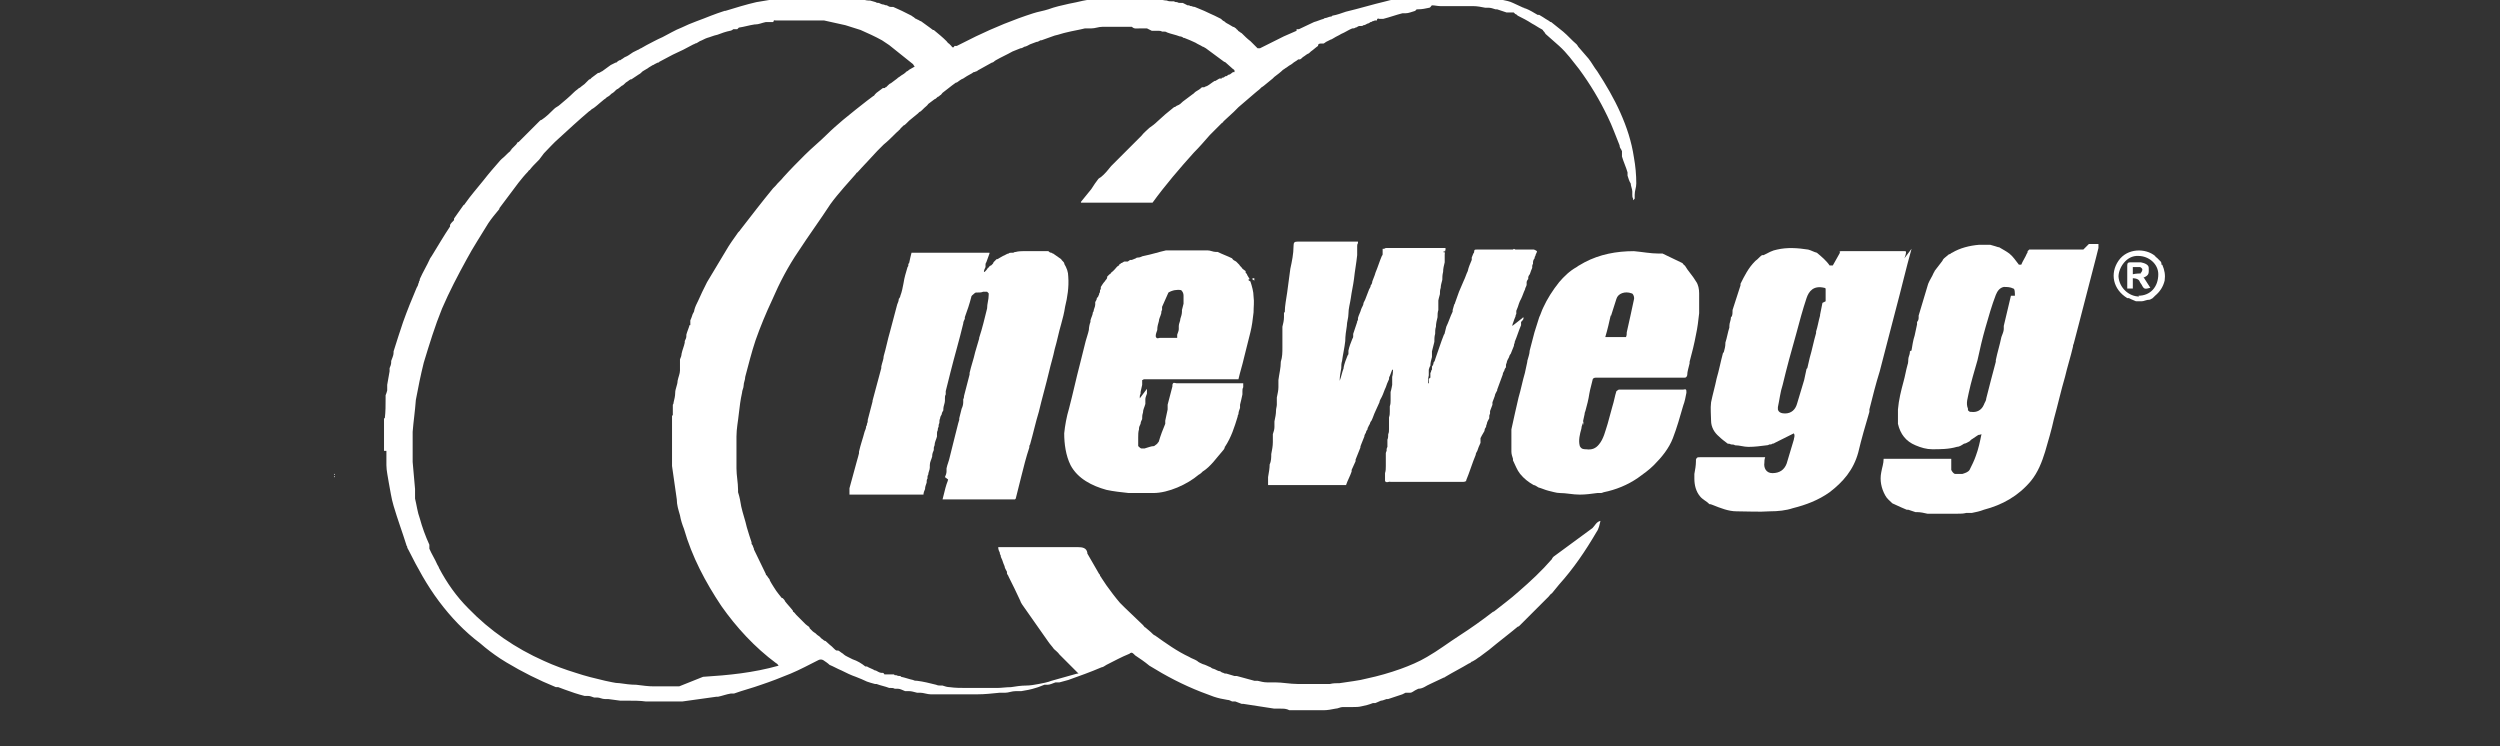
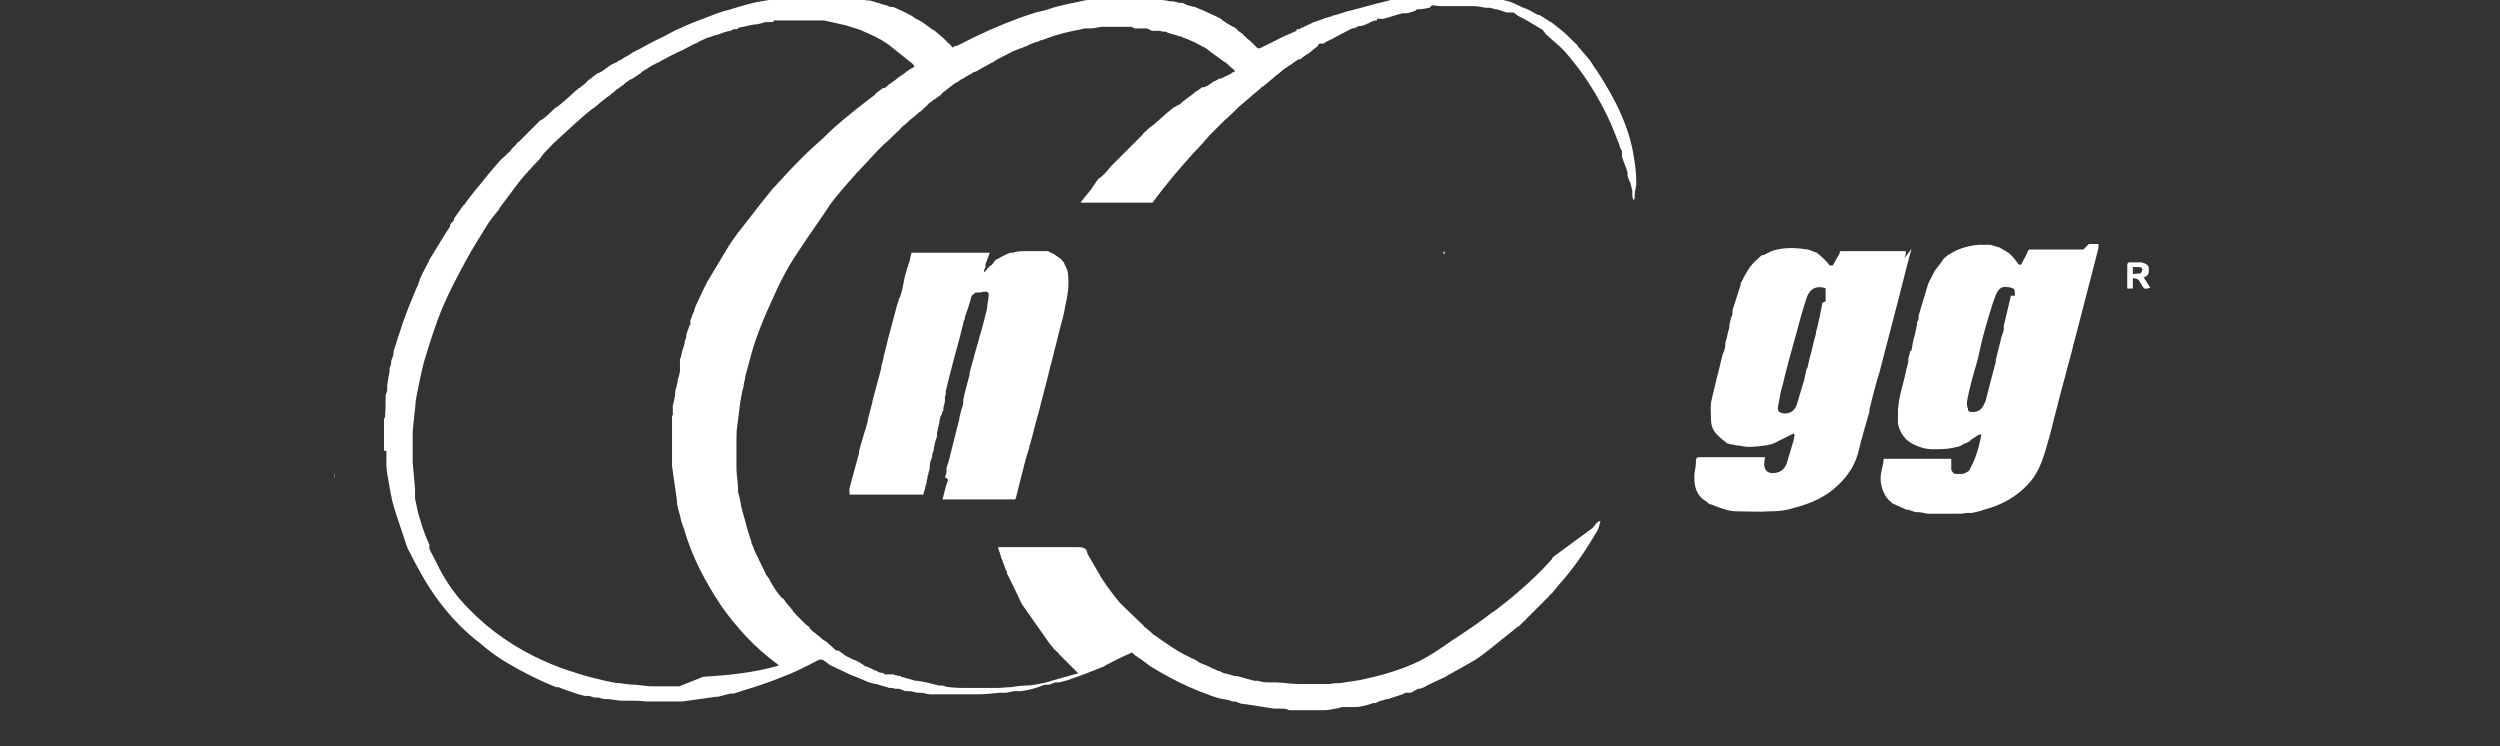
<svg xmlns="http://www.w3.org/2000/svg" width="201" height="60" viewBox="0 0 201 60" fill="none">
  <rect x="0" y="0" width="201" height="60" fill="#333333" stroke="none" />
  <g clip-path="url(#clip0_7644_6847)">
    <path d="M26.852 38.168H26.916V38.104H26.852V38.168Z" fill="white" />
    <path d="M26.852 38.36H26.916V38.296H26.852V38.36Z" fill="white" />
    <path d="M124.905 44.757C124.905 44.757 124.777 44.885 124.777 44.949C123.945 45.908 123.05 46.739 122.09 47.571C121.451 48.147 120.747 48.658 120.107 49.17C120.107 49.17 120.043 49.17 119.979 49.234C119.148 49.874 118.252 50.514 117.357 51.089C116.461 51.665 115.63 52.305 114.734 52.816C114.095 53.2 113.327 53.52 112.623 53.776C111.728 54.096 110.832 54.352 109.937 54.543C109.233 54.735 108.466 54.799 107.698 54.927C107.442 54.927 107.186 54.927 106.93 54.991C106.93 54.991 106.866 54.991 106.803 54.991C106.611 54.991 106.355 54.991 106.163 54.991H106.035C105.459 54.991 104.884 54.991 104.308 54.991C103.732 54.991 103.092 54.863 102.517 54.863C102.389 54.863 102.197 54.863 102.069 54.863C102.069 54.863 101.941 54.863 101.877 54.863C101.621 54.863 101.365 54.799 101.11 54.735C101.046 54.735 100.918 54.735 100.854 54.735C100.406 54.607 99.894 54.479 99.446 54.352C99.446 54.352 99.319 54.352 99.254 54.352C99.063 54.288 98.807 54.224 98.615 54.16C98.551 54.16 98.423 54.16 98.359 54.096C98.295 54.096 98.167 54.032 98.103 53.968C97.911 53.968 97.783 53.84 97.591 53.776C97.528 53.776 97.4 53.712 97.336 53.648C97.144 53.584 96.952 53.456 96.696 53.392C96.568 53.328 96.376 53.264 96.248 53.136C96.056 53.008 95.8 52.944 95.609 52.816C94.649 52.368 93.754 51.729 92.858 51.089C92.794 51.089 92.666 50.961 92.602 50.897C92.602 50.897 92.602 50.897 92.538 50.833C92.41 50.705 92.218 50.578 92.09 50.45C92.026 50.45 91.962 50.322 91.898 50.258L90.427 48.85C90.427 48.85 90.363 48.786 90.299 48.722C90.235 48.658 90.107 48.531 90.043 48.467C89.66 48.019 89.276 47.507 88.956 47.059C88.828 46.867 88.7 46.676 88.572 46.484C88.572 46.484 88.508 46.356 88.444 46.292C88.444 46.292 88.444 46.164 88.38 46.164C88.061 45.588 87.741 45.076 87.421 44.501C87.421 44.501 87.421 44.501 87.421 44.437C87.357 44.053 87.037 43.989 86.653 43.989C84.67 43.989 82.751 43.989 80.768 43.989C80.704 43.989 80.641 43.989 80.576 43.989H80.449C80.385 43.989 80.321 43.989 80.257 43.989C80.257 44.181 80.321 44.309 80.385 44.437C80.385 44.501 80.385 44.565 80.449 44.629C80.449 44.757 80.513 44.885 80.576 45.013C80.641 45.204 80.704 45.396 80.768 45.524C80.768 45.652 80.896 45.844 80.96 45.972C80.96 45.972 80.96 46.036 80.96 46.1C80.96 46.164 81.088 46.292 81.088 46.356C81.408 46.995 81.728 47.635 82.048 48.339C82.048 48.403 82.112 48.467 82.176 48.594C82.879 49.618 83.583 50.578 84.287 51.601C84.414 51.793 84.606 51.985 84.734 52.177C84.862 52.305 85.054 52.432 85.182 52.624C85.566 53.008 86.014 53.456 86.397 53.84L86.717 54.16H86.589C85.886 54.352 85.246 54.543 84.542 54.735C84.222 54.863 83.839 54.927 83.519 54.991C83.199 55.055 82.815 55.119 82.496 55.119C82.112 55.119 81.664 55.183 81.28 55.247C80.896 55.247 80.513 55.311 80.193 55.311C79.809 55.311 79.425 55.311 79.041 55.311C79.041 55.311 78.977 55.311 78.913 55.311C78.53 55.311 78.082 55.311 77.698 55.311C77.25 55.311 76.802 55.311 76.355 55.247C76.163 55.247 75.971 55.183 75.779 55.119H75.651C75.523 55.119 75.395 55.119 75.267 55.055C74.756 54.927 74.244 54.799 73.732 54.735C73.604 54.735 73.54 54.735 73.412 54.671C73.093 54.607 72.773 54.479 72.453 54.416C72.453 54.416 72.453 54.415 72.389 54.352C72.261 54.352 72.197 54.352 72.069 54.288C72.069 54.288 72.005 54.288 71.941 54.288C71.941 54.288 71.941 54.288 71.877 54.224C71.813 54.224 71.749 54.224 71.685 54.224C71.685 54.224 71.685 54.224 71.621 54.224H71.493C71.493 54.224 71.429 54.224 71.365 54.224H71.109C71.109 54.224 71.046 54.096 70.982 54.096C70.982 54.096 70.918 54.096 70.854 54.096C70.726 54.096 70.534 53.968 70.406 53.904C70.406 53.904 70.406 53.904 70.342 53.904C70.15 53.776 69.894 53.712 69.702 53.584H69.574C69.254 53.328 68.935 53.136 68.551 53.008C68.423 52.944 68.295 52.88 68.167 52.816C68.039 52.752 67.911 52.688 67.847 52.624C67.847 52.624 67.847 52.624 67.783 52.56C67.655 52.496 67.528 52.368 67.4 52.305C67.4 52.305 67.336 52.305 67.272 52.305C67.208 52.305 67.08 52.177 67.016 52.113L66.888 51.985C66.888 51.985 66.568 51.729 66.376 51.537C66.248 51.537 66.184 51.409 66.056 51.345C65.992 51.281 65.928 51.217 65.864 51.153C65.736 51.089 65.609 50.961 65.544 50.897C65.544 50.897 65.417 50.833 65.353 50.769C65.353 50.769 65.289 50.705 65.225 50.642L65.097 50.514C65.097 50.514 65.097 50.45 65.033 50.386C65.033 50.386 64.841 50.258 64.777 50.194C64.521 49.938 64.265 49.682 64.009 49.426C63.945 49.362 63.881 49.234 63.754 49.17C63.754 49.17 63.754 49.17 63.754 49.106C63.562 48.85 63.306 48.594 63.114 48.339C63.114 48.275 62.986 48.147 62.922 48.083C62.922 48.083 62.922 48.083 62.858 48.083L62.602 47.763L62.41 47.507C62.41 47.507 62.026 46.931 61.898 46.676C61.898 46.548 61.77 46.484 61.707 46.356C61.707 46.356 61.643 46.228 61.579 46.228C61.579 46.228 61.579 46.228 61.579 46.164C61.259 45.524 60.939 44.821 60.619 44.181C60.619 44.181 60.619 44.053 60.555 43.989C60.555 43.925 60.491 43.797 60.427 43.733V43.605C60.299 43.221 60.171 42.838 60.043 42.39C59.916 41.814 59.724 41.302 59.596 40.727C59.532 40.343 59.468 39.959 59.34 39.575C59.34 39.575 59.34 39.447 59.34 39.383C59.34 38.808 59.212 38.232 59.212 37.656C59.212 37.656 59.212 37.592 59.212 37.529V37.401C59.212 37.401 59.212 37.017 59.212 36.825C59.212 36.697 59.212 36.505 59.212 36.377C59.212 36.185 59.212 35.993 59.212 35.737C59.212 35.545 59.212 35.354 59.212 35.098C59.212 34.458 59.34 33.882 59.404 33.243C59.468 32.667 59.532 32.155 59.66 31.58C59.66 31.388 59.788 31.196 59.788 31.004C59.788 30.748 59.916 30.556 59.916 30.3C60.171 29.341 60.427 28.317 60.747 27.358C61.131 26.27 61.579 25.183 62.09 24.096C62.666 22.752 63.37 21.409 64.201 20.194C65.033 18.914 65.928 17.699 66.76 16.42C67.08 15.972 67.463 15.524 67.847 15.076L68.807 13.989C68.807 13.989 68.871 13.861 68.935 13.861C69.446 13.285 70.022 12.71 70.534 12.134C70.726 11.942 70.854 11.814 71.046 11.622C71.365 11.366 71.685 11.047 71.941 10.791C71.941 10.791 72.069 10.663 72.133 10.599C72.133 10.599 72.261 10.535 72.261 10.471C72.261 10.471 72.389 10.407 72.389 10.343C72.389 10.343 72.453 10.279 72.517 10.215C72.517 10.215 72.581 10.151 72.645 10.087C72.709 10.087 72.837 9.959 72.901 9.895C72.901 9.895 73.028 9.767 73.093 9.703C73.348 9.511 73.54 9.319 73.796 9.128C73.796 9.128 73.86 9.064 73.924 9C73.988 9 74.116 8.872 74.18 8.808C74.18 8.808 74.244 8.744 74.308 8.68C74.436 8.552 74.564 8.488 74.628 8.36C74.82 8.232 74.948 8.104 75.139 7.976C75.203 7.976 75.331 7.848 75.395 7.784C75.459 7.784 75.523 7.72 75.587 7.656C75.651 7.656 75.715 7.528 75.779 7.464L76.355 7.017C76.355 7.017 76.675 6.761 76.867 6.633C76.867 6.633 76.867 6.633 76.93 6.633C77.122 6.505 77.25 6.377 77.442 6.313C77.634 6.185 77.826 6.057 78.082 5.929C78.082 5.929 78.21 5.865 78.274 5.801C78.274 5.801 78.402 5.801 78.466 5.737C78.466 5.737 78.594 5.737 78.594 5.673L79.745 5.034C79.873 5.034 79.937 4.906 80.065 4.842C80.513 4.586 80.96 4.394 81.408 4.138C81.6 4.074 81.856 3.946 82.048 3.882C82.176 3.882 82.24 3.818 82.368 3.754C82.496 3.754 82.687 3.627 82.815 3.563C83.007 3.499 83.135 3.435 83.327 3.371C83.455 3.371 83.519 3.307 83.647 3.243C83.711 3.243 83.775 3.243 83.903 3.179C84.222 3.051 84.478 2.987 84.798 2.859C85.118 2.795 85.438 2.667 85.758 2.603C86.269 2.475 86.717 2.411 87.229 2.283C87.229 2.283 87.357 2.283 87.421 2.283C87.549 2.283 87.613 2.283 87.741 2.283C88.061 2.283 88.316 2.155 88.636 2.155C88.956 2.155 89.276 2.155 89.532 2.155C89.66 2.155 89.724 2.155 89.788 2.155C90.043 2.155 90.299 2.155 90.555 2.155C90.555 2.155 90.619 2.155 90.683 2.155C90.747 2.155 90.811 2.155 90.939 2.155H91.003C91.195 2.347 91.387 2.283 91.643 2.283C91.77 2.283 91.898 2.283 92.09 2.283C92.09 2.283 92.154 2.283 92.218 2.283L92.602 2.475H92.986C92.986 2.475 93.05 2.475 93.114 2.475C93.242 2.475 93.306 2.475 93.434 2.539C93.434 2.539 93.498 2.539 93.562 2.539C93.626 2.539 93.754 2.539 93.817 2.603C94.137 2.731 94.521 2.795 94.841 2.923C94.969 2.923 95.097 2.987 95.161 3.051C95.161 3.051 95.161 3.051 95.225 3.051C95.544 3.179 95.864 3.307 96.12 3.435C96.312 3.563 96.504 3.627 96.696 3.754C96.76 3.754 96.824 3.818 96.952 3.882C97.463 4.266 97.911 4.586 98.423 4.97C98.423 4.97 98.487 4.97 98.551 5.034C98.743 5.226 98.935 5.354 99.127 5.546C99.127 5.546 99.254 5.609 99.254 5.673V5.801C99.254 5.801 99.191 5.801 99.127 5.801L98.871 5.993C98.871 5.993 98.871 5.993 98.807 5.993C98.807 5.993 98.679 6.057 98.615 6.121C98.615 6.121 98.615 6.121 98.551 6.121C98.487 6.121 98.423 6.249 98.295 6.249H98.231V6.313C98.231 6.313 98.231 6.313 98.167 6.313C98.167 6.313 98.167 6.313 98.103 6.313C98.103 6.313 98.103 6.313 98.039 6.313C97.911 6.377 97.847 6.441 97.719 6.505C97.719 6.505 97.719 6.505 97.655 6.505L97.463 6.633C97.272 6.761 97.144 6.889 96.952 6.953C96.952 6.953 96.888 6.953 96.824 7.017C96.824 7.017 96.76 7.017 96.696 7.017C96.696 7.017 96.696 7.017 96.632 7.017C96.504 7.145 96.312 7.273 96.184 7.337C96.056 7.401 95.992 7.528 95.864 7.592C95.609 7.784 95.353 7.976 95.097 8.168C94.969 8.296 94.841 8.424 94.649 8.488C94.585 8.488 94.521 8.616 94.393 8.616C94.137 8.808 93.945 9 93.689 9.192C93.498 9.383 93.242 9.575 93.05 9.767C92.858 9.959 92.602 10.151 92.41 10.279C92.218 10.471 91.962 10.663 91.77 10.919C91.515 11.175 91.195 11.494 90.939 11.75C90.427 12.262 89.852 12.838 89.34 13.349C89.084 13.669 88.828 13.989 88.508 14.245C88.508 14.245 88.38 14.309 88.316 14.373C88.124 14.629 87.933 14.884 87.741 15.204C87.485 15.524 87.165 15.908 86.909 16.228V16.292C86.909 16.292 86.973 16.292 87.037 16.292C87.229 16.292 87.421 16.292 87.549 16.292C89.084 16.292 90.683 16.292 92.218 16.292H92.41C92.41 16.292 92.538 16.292 92.666 16.292C93.689 14.884 94.841 13.541 95.992 12.262C96.44 11.814 96.824 11.366 97.272 10.855C97.591 10.535 97.911 10.215 98.231 9.895C98.231 9.895 98.359 9.831 98.359 9.767C98.615 9.511 98.935 9.256 99.191 9C99.319 8.872 99.446 8.744 99.574 8.616C100.022 8.232 100.47 7.848 100.918 7.464C101.046 7.337 101.174 7.273 101.301 7.145C101.301 7.145 101.365 7.081 101.429 7.017C101.429 7.017 101.557 6.953 101.621 6.889C101.877 6.697 102.069 6.505 102.325 6.313C102.325 6.313 102.389 6.249 102.453 6.185C102.709 5.993 102.965 5.801 103.156 5.609C103.156 5.609 103.284 5.546 103.348 5.482C103.476 5.418 103.604 5.29 103.732 5.226C103.732 5.226 103.86 5.162 103.924 5.098C104.052 4.97 104.244 4.906 104.372 4.778C104.372 4.778 104.436 4.778 104.5 4.778C104.564 4.778 104.692 4.65 104.756 4.586C104.884 4.522 105.011 4.394 105.139 4.33C105.203 4.33 105.331 4.202 105.395 4.138C105.587 4.01 105.779 3.818 105.971 3.691C105.971 3.499 106.099 3.499 106.291 3.499C106.291 3.499 106.355 3.499 106.419 3.499C106.419 3.499 106.547 3.435 106.611 3.371C106.739 3.307 106.866 3.243 106.994 3.179C107.058 3.179 107.122 3.115 107.25 3.051C107.442 2.923 107.634 2.859 107.826 2.731C108.146 2.603 108.402 2.411 108.721 2.283C108.721 2.283 108.721 2.283 108.785 2.283C108.785 2.283 108.913 2.283 108.977 2.219C109.105 2.219 109.169 2.091 109.297 2.091C109.297 2.091 109.361 2.091 109.425 2.091C109.489 2.091 109.553 2.091 109.617 2.027C109.745 2.027 109.809 1.963 109.937 1.899C110.001 1.899 110.129 1.835 110.193 1.772C110.193 1.772 110.321 1.772 110.321 1.708H110.385C110.385 1.708 110.513 1.644 110.576 1.644C110.576 1.644 110.64 1.644 110.704 1.644C110.704 1.516 110.768 1.452 110.896 1.516C111.024 1.516 111.088 1.516 111.216 1.516C111.728 1.388 112.24 1.196 112.751 1.068C112.815 1.068 112.943 1.068 113.007 1.068C113.263 1.068 113.519 0.94 113.775 0.876C113.775 0.876 113.839 0.812 113.903 0.748C113.903 0.748 113.903 0.748 113.967 0.748C113.967 0.748 113.967 0.748 114.031 0.748C114.35 0.748 114.606 0.684 114.926 0.62C114.99 0.62 115.054 0.492 115.118 0.428C115.374 0.428 115.566 0.492 115.822 0.492C116.333 0.492 116.909 0.492 117.421 0.492H117.549C117.549 0.492 117.741 0.492 117.869 0.492C118.06 0.492 118.252 0.492 118.444 0.492C118.764 0.492 119.084 0.556 119.404 0.62C119.468 0.62 119.532 0.62 119.66 0.62C119.852 0.62 120.043 0.684 120.235 0.748H120.363L121.131 1.004C121.131 1.004 121.259 1.004 121.323 1.004H121.451C121.515 1.004 121.643 1.004 121.707 1.004C121.707 1.004 121.771 1.068 121.834 1.132C121.898 1.132 121.962 1.196 122.026 1.26C122.41 1.452 122.794 1.644 123.178 1.899C123.434 2.027 123.689 2.219 123.945 2.347C123.945 2.347 124.073 2.411 124.073 2.475C124.137 2.539 124.201 2.603 124.265 2.731C124.649 3.051 124.969 3.371 125.353 3.691C125.992 4.266 126.44 4.906 126.952 5.546C127.847 6.761 128.615 8.04 129.255 9.383C129.638 10.151 129.894 10.919 130.214 11.686C130.214 11.814 130.278 11.942 130.342 12.006C130.342 12.006 130.342 12.07 130.406 12.134C130.406 12.262 130.406 12.326 130.406 12.454V12.582C130.534 13.03 130.726 13.413 130.854 13.861V13.989C130.854 13.989 130.854 14.053 130.854 14.117C130.918 14.309 130.982 14.565 131.11 14.757C131.11 14.948 131.237 15.204 131.237 15.396C131.237 15.396 131.237 15.524 131.237 15.588C131.237 15.588 131.237 15.588 131.237 15.652C131.237 15.78 131.237 15.844 131.301 15.972C131.301 15.972 131.301 16.036 131.301 16.1C131.301 16.1 131.365 16.036 131.429 15.972C131.429 15.844 131.429 15.716 131.429 15.652C131.429 15.332 131.557 15.076 131.557 14.757C131.557 14.053 131.493 13.349 131.365 12.646C131.174 11.366 130.79 10.215 130.278 9.064C129.766 7.912 129.127 6.825 128.423 5.737C128.167 5.418 127.975 5.034 127.719 4.714C127.463 4.394 127.144 4.074 126.888 3.754C126.888 3.754 126.824 3.627 126.76 3.563C126.376 3.243 126.056 2.859 125.672 2.539C125.353 2.283 125.033 2.027 124.713 1.772C124.713 1.772 124.585 1.772 124.585 1.708C124.457 1.644 124.393 1.58 124.265 1.516C124.265 1.516 123.881 1.26 123.753 1.196C123.753 1.196 123.689 1.196 123.626 1.196C123.306 1.004 122.986 0.812 122.666 0.684C122.666 0.684 122.538 0.684 122.538 0.62C122.538 0.62 122.538 0.62 122.474 0.62C122.218 0.492 121.898 0.364 121.643 0.236C121.387 0.108 121.067 0.044 120.747 -0.02C120.747 -0.02 120.619 -0.02 120.555 -0.02C120.555 -0.02 120.555 -0.02 120.491 -0.02C120.491 -0.02 120.491 -0.02 120.427 -0.02C120.299 -0.02 120.171 -0.02 120.107 -0.083C120.107 -0.083 120.107 -0.083 120.043 -0.083H119.916C119.084 -0.211 118.316 -0.339 117.485 -0.403C117.421 -0.403 117.293 -0.403 117.229 -0.403C116.653 -0.403 116.014 -0.403 115.438 -0.403C115.246 -0.403 115.054 -0.403 114.862 -0.403C114.414 -0.403 114.031 -0.339 113.583 -0.275C113.263 -0.275 113.007 -0.275 112.687 -0.147C112.24 -0.083 111.856 -0.02 111.408 0.108C110.321 0.364 109.297 0.684 108.21 0.94C107.826 1.068 107.506 1.196 107.122 1.26C107.122 1.26 107.122 1.26 107.058 1.324C106.866 1.324 106.675 1.452 106.547 1.452C106.547 1.452 106.483 1.452 106.419 1.516C106.163 1.58 105.907 1.708 105.651 1.772C105.267 1.963 104.82 2.155 104.436 2.347C104.372 2.347 104.308 2.347 104.244 2.347C104.244 2.347 104.244 2.411 104.244 2.475L103.22 2.923C102.581 3.243 101.941 3.563 101.301 3.882C101.301 3.882 101.174 3.882 101.11 3.882C100.982 3.754 100.79 3.563 100.662 3.435C100.662 3.435 100.598 3.371 100.534 3.307C100.278 3.115 100.086 2.923 99.83 2.667C99.83 2.667 99.702 2.603 99.638 2.539C99.638 2.539 99.51 2.475 99.51 2.411C99.51 2.411 99.382 2.347 99.382 2.283C99.319 2.283 99.254 2.155 99.127 2.155C98.999 2.091 98.935 2.027 98.807 1.963C98.679 1.899 98.551 1.835 98.423 1.708C98.359 1.708 98.231 1.58 98.167 1.516L97.655 1.26C97.655 1.26 97.08 1.004 96.824 0.876L96.056 0.556C96.056 0.556 95.928 0.556 95.8 0.492C95.736 0.492 95.672 0.492 95.609 0.428H95.481C95.481 0.428 95.225 0.3 95.097 0.236H94.969C94.841 0.236 94.713 0.236 94.649 0.172C94.585 0.172 94.457 0.172 94.393 0.108C94.393 0.108 94.265 0.108 94.201 0.108C94.073 0.108 93.945 0.108 93.817 0.044C93.626 0.044 93.37 -0.02 93.178 -0.083C93.114 -0.083 92.986 -0.083 92.922 -0.083C92.538 -0.083 92.09 -0.211 91.707 -0.211C90.555 -0.211 89.34 -0.211 88.188 -0.083C87.421 -0.083 86.717 0.172 85.95 0.3C85.374 0.428 84.798 0.556 84.287 0.748C83.903 0.876 83.455 0.94 83.071 1.068C81.472 1.58 79.937 2.219 78.466 2.923C78.082 3.115 77.698 3.307 77.314 3.499C77.186 3.563 77.058 3.627 76.93 3.691C76.93 3.691 76.867 3.691 76.802 3.691C76.802 3.691 76.802 3.691 76.739 3.691C76.675 3.882 76.547 3.818 76.483 3.691C76.419 3.627 76.355 3.563 76.291 3.499C76.227 3.499 76.163 3.371 76.099 3.307C75.779 2.987 75.459 2.731 75.075 2.411C75.075 2.411 75.075 2.411 75.011 2.411L74.756 2.219C74.756 2.219 74.308 1.899 74.052 1.708C73.988 1.708 73.924 1.644 73.796 1.58C73.796 1.58 73.732 1.58 73.668 1.516C73.604 1.516 73.54 1.452 73.476 1.388C73.476 1.388 73.348 1.324 73.284 1.26C73.028 1.132 72.773 1.004 72.517 0.876C72.261 0.748 72.069 0.684 71.813 0.556C71.813 0.556 71.685 0.556 71.621 0.556C71.493 0.556 71.429 0.492 71.301 0.428C71.237 0.428 71.174 0.428 71.046 0.364C70.918 0.364 70.79 0.3 70.662 0.236C70.598 0.236 70.47 0.236 70.406 0.172L69.958 0.044C69.958 0.044 69.894 0.044 69.83 0.044C69.574 0.044 69.319 -0.083 68.999 -0.147H68.743C68.743 -0.147 68.359 -0.275 68.167 -0.275C68.103 -0.275 67.975 -0.275 67.911 -0.275C67.528 -0.275 67.208 -0.339 66.824 -0.339C65.609 -0.339 64.329 -0.403 63.114 -0.211C62.346 -0.083 61.579 0.044 60.811 0.172C59.98 0.364 59.148 0.62 58.316 0.876C58.316 0.876 58.316 0.876 58.252 0.876C57.869 1.004 57.485 1.132 57.165 1.26C56.397 1.58 55.566 1.835 54.798 2.219C54.286 2.411 53.775 2.731 53.263 2.987C52.815 3.179 52.367 3.435 51.984 3.627C51.856 3.691 51.664 3.818 51.536 3.882C51.472 3.882 51.344 4.01 51.28 4.01C51.152 4.074 51.024 4.138 50.896 4.202L50.704 4.33C50.704 4.33 50.449 4.522 50.257 4.586C50.257 4.586 50.129 4.65 50.065 4.714C50.065 4.714 49.937 4.778 49.873 4.842C49.873 4.842 49.873 4.842 49.809 4.842C49.809 4.842 49.681 4.906 49.617 4.97C49.617 4.97 49.617 4.97 49.553 5.034C49.553 5.034 49.553 5.034 49.489 5.034C49.361 5.098 49.233 5.162 49.105 5.226C48.849 5.418 48.657 5.546 48.402 5.737C48.338 5.737 48.21 5.865 48.146 5.865C48.146 5.865 48.146 5.865 48.082 5.865L47.826 6.057C47.762 6.121 47.634 6.185 47.57 6.249C47.57 6.249 47.506 6.313 47.442 6.377C47.442 6.377 47.442 6.377 47.378 6.377C47.378 6.377 47.314 6.441 47.25 6.505C47.25 6.505 47.186 6.569 47.122 6.633L46.994 6.761C46.93 6.825 46.803 6.889 46.739 6.953C46.739 6.953 46.611 7.081 46.547 7.081C46.419 7.209 46.291 7.273 46.163 7.401C45.779 7.784 45.395 8.104 45.011 8.424C44.883 8.552 44.692 8.616 44.564 8.744C44.244 9.064 43.924 9.383 43.54 9.639C43.54 9.639 43.476 9.639 43.412 9.703C43.412 9.703 43.348 9.767 43.284 9.831C42.901 10.215 42.453 10.663 42.069 11.047C42.069 11.047 42.005 11.111 41.941 11.175C41.877 11.239 41.749 11.366 41.685 11.43H41.621C41.621 11.43 41.557 11.558 41.493 11.622C41.493 11.622 41.493 11.622 41.429 11.686C41.429 11.686 41.365 11.75 41.301 11.814C41.301 11.814 41.173 11.942 41.109 12.006C41.109 12.006 41.109 12.006 41.109 12.07C41.109 12.07 41.109 12.07 41.046 12.07C41.046 12.07 41.046 12.07 41.046 12.134C40.79 12.326 40.598 12.582 40.342 12.774L40.214 12.902C39.766 13.413 39.319 13.925 38.871 14.501C38.359 15.14 37.847 15.716 37.4 16.356C37.4 16.356 37.336 16.484 37.272 16.484C37.016 16.867 36.76 17.187 36.504 17.571V17.699C36.376 17.827 36.248 17.955 36.184 18.083V18.211C35.672 18.978 35.225 19.746 34.713 20.578L34.585 20.769C34.329 21.345 34.009 21.857 33.754 22.433C33.754 22.497 33.754 22.56 33.69 22.624C33.69 22.624 33.69 22.752 33.626 22.816C33.626 22.944 33.562 23.008 33.498 23.136C33.114 24.032 32.73 24.991 32.41 25.887C32.154 26.654 31.898 27.422 31.643 28.253V28.381C31.643 28.573 31.515 28.829 31.451 29.021C31.451 29.021 31.451 29.085 31.451 29.149C31.451 29.277 31.387 29.469 31.323 29.597C31.323 29.661 31.323 29.725 31.323 29.852C31.259 30.236 31.195 30.556 31.131 30.94V31.388C31.131 31.388 31.067 31.644 31.003 31.771C31.003 31.835 31.003 31.963 31.003 32.027C31.003 32.539 31.003 33.115 30.939 33.627H30.875C30.875 33.627 30.875 33.627 30.875 33.563C30.875 33.563 30.875 33.563 30.875 33.499V34.778V36.249C30.875 36.249 31.003 36.249 31.067 36.249C31.067 36.377 31.067 36.505 31.067 36.697C31.067 36.697 31.067 36.825 31.067 36.889C31.067 36.889 31.067 36.953 31.067 37.017V37.401C31.067 37.848 31.195 38.36 31.259 38.808C31.387 39.447 31.451 40.023 31.643 40.663C31.962 41.75 32.346 42.774 32.666 43.797C32.666 43.797 32.666 43.861 32.73 43.925C32.73 44.053 32.794 44.117 32.858 44.245C33.562 45.652 34.329 47.059 35.289 48.339C36.248 49.618 37.336 50.769 38.615 51.729C39.127 52.177 39.638 52.56 40.214 52.944C40.406 53.072 40.534 53.136 40.726 53.264C42.005 54.032 43.284 54.671 44.692 55.247C44.756 55.247 44.82 55.247 44.883 55.247C44.883 55.247 45.203 55.375 45.395 55.439C45.907 55.631 46.483 55.823 46.994 55.951C47.058 55.951 47.122 55.951 47.25 55.951C47.442 55.951 47.57 56.015 47.762 56.079C47.89 56.079 47.954 56.079 48.018 56.079C48.21 56.079 48.402 56.206 48.657 56.206C48.785 56.206 48.849 56.206 48.913 56.206L49.873 56.334H50.065C50.065 56.334 50.193 56.334 50.321 56.334C50.321 56.334 50.449 56.334 50.513 56.334C50.96 56.334 51.472 56.334 51.92 56.398C52.367 56.398 52.879 56.398 53.327 56.398C53.775 56.398 54.159 56.398 54.606 56.398C54.67 56.398 54.734 56.398 54.862 56.398C55.758 56.27 56.653 56.142 57.613 56.015C57.613 56.015 57.677 56.015 57.741 56.015C58.06 55.951 58.38 55.823 58.764 55.759C58.828 55.759 58.892 55.759 59.02 55.759C59.724 55.503 60.491 55.311 61.195 55.055C61.962 54.799 62.794 54.479 63.562 54.16C64.329 53.84 65.033 53.456 65.8 53.072C65.928 53.008 66.056 53.008 66.184 53.072C66.376 53.2 66.568 53.328 66.696 53.456C67.016 53.584 67.336 53.776 67.655 53.904C68.039 54.096 68.423 54.288 68.807 54.416C69.127 54.543 69.446 54.671 69.702 54.799C69.894 54.863 70.086 54.927 70.342 54.991C70.342 54.991 70.406 54.991 70.47 54.991C70.79 55.119 71.174 55.183 71.493 55.311C71.493 55.311 71.557 55.311 71.621 55.311C71.749 55.311 71.813 55.311 71.941 55.375H72.069C72.069 55.375 72.133 55.375 72.197 55.375C72.389 55.375 72.581 55.503 72.773 55.567H72.837H72.965C72.965 55.567 73.028 55.567 73.093 55.567C73.284 55.567 73.476 55.631 73.732 55.695H73.86C73.86 55.695 73.924 55.695 73.988 55.695C74.244 55.695 74.564 55.823 74.82 55.823C74.883 55.823 74.948 55.823 75.011 55.823C75.011 55.823 75.075 55.823 75.139 55.823C75.203 55.823 75.267 55.823 75.331 55.823C75.395 55.823 75.523 55.823 75.587 55.823C76.099 55.823 76.675 55.823 77.186 55.823H77.314C77.506 55.823 77.698 55.823 77.89 55.823H77.954C77.954 55.823 78.274 55.823 78.466 55.823C78.466 55.823 78.53 55.823 78.594 55.823C79.169 55.823 79.745 55.759 80.385 55.695H80.641C80.641 55.695 80.768 55.695 80.832 55.695C81.088 55.695 81.344 55.567 81.664 55.567C81.728 55.567 81.856 55.567 81.92 55.567C81.984 55.567 82.048 55.567 82.112 55.567C82.496 55.503 82.879 55.439 83.263 55.311C83.519 55.247 83.775 55.119 83.967 55.055C84.031 55.055 84.159 55.055 84.222 55.055C84.414 55.055 84.67 54.927 84.862 54.863C84.862 54.863 84.99 54.863 85.054 54.863C85.054 54.863 85.118 54.863 85.182 54.863C85.438 54.799 85.63 54.735 85.886 54.671C86.781 54.352 87.677 54.032 88.572 53.648C88.7 53.648 88.828 53.52 88.956 53.456C89.596 53.136 90.171 52.816 90.811 52.56C91.003 52.368 91.131 52.56 91.259 52.688C91.643 52.944 92.026 53.2 92.41 53.52C93.754 54.352 95.097 55.055 96.568 55.631C96.888 55.759 97.272 55.887 97.591 56.015C97.975 56.142 98.295 56.206 98.679 56.27C98.807 56.27 98.935 56.334 99.063 56.398H99.319C99.319 56.398 99.638 56.526 99.83 56.59C99.83 56.59 99.894 56.59 99.958 56.59C100.79 56.718 101.621 56.846 102.453 56.974C102.645 56.974 102.773 56.974 102.965 56.974C103.22 56.974 103.412 56.974 103.668 57.102C103.796 57.102 103.86 57.102 103.988 57.102C104.052 57.102 104.18 57.102 104.244 57.102H104.372C104.564 57.102 104.82 57.102 105.011 57.102C105.011 57.102 105.075 57.102 105.139 57.102C105.587 57.102 105.971 57.102 106.419 57.102C106.739 57.102 107.058 57.038 107.378 56.974C107.57 56.974 107.762 56.846 107.954 56.846C108.21 56.846 108.53 56.846 108.785 56.846C109.041 56.846 109.233 56.846 109.489 56.782C109.809 56.718 110.065 56.654 110.385 56.526C110.385 56.526 110.385 56.526 110.449 56.526H110.576C110.576 56.526 110.896 56.398 111.024 56.334C111.152 56.334 111.28 56.27 111.472 56.206C111.472 56.206 111.536 56.206 111.6 56.206C111.984 56.079 112.368 55.951 112.751 55.823L113.007 55.695C113.007 55.695 113.071 55.695 113.135 55.695C113.199 55.695 113.263 55.695 113.391 55.695C113.519 55.695 113.647 55.567 113.775 55.503L114.031 55.375C114.414 55.375 114.67 55.119 114.99 54.991C115.374 54.799 115.694 54.671 116.078 54.479C116.078 54.479 116.142 54.479 116.205 54.416C116.845 54.032 117.485 53.712 118.124 53.328C118.188 53.328 118.252 53.264 118.316 53.2C118.38 53.2 118.444 53.136 118.572 53.072C118.7 53.008 118.828 52.88 118.956 52.816C119.212 52.624 119.468 52.432 119.724 52.241C120.491 51.601 121.259 51.025 122.026 50.386C122.026 50.386 122.09 50.386 122.154 50.322L122.282 50.194C123.05 49.426 123.753 48.722 124.521 47.955C124.585 47.891 124.649 47.763 124.777 47.699C124.969 47.443 125.161 47.251 125.353 46.995C126.504 45.716 127.463 44.309 128.359 42.774C128.551 42.518 128.615 42.134 128.679 41.878C128.359 41.942 128.231 42.262 128.039 42.454L124.905 44.757ZM54.606 55.183C54.606 55.183 54.414 55.183 54.286 55.183C53.711 55.183 53.135 55.183 52.559 55.183C52.112 55.183 51.664 55.119 51.152 55.055C50.704 55.055 50.257 54.991 49.809 54.927C49.425 54.927 49.041 54.799 48.657 54.735C47.826 54.543 47.058 54.352 46.291 54.096C45.459 53.84 44.564 53.52 43.732 53.136C41.429 52.113 39.383 50.705 37.655 48.914C36.696 47.955 35.928 46.867 35.289 45.652C35.289 45.588 35.225 45.524 35.161 45.396C34.969 44.949 34.713 44.565 34.521 44.117C34.521 44.117 34.521 43.989 34.521 43.925V43.797C34.201 43.093 33.945 42.39 33.754 41.686C33.562 41.175 33.498 40.599 33.37 40.087C33.37 39.959 33.37 39.767 33.37 39.639C33.37 39.511 33.37 39.447 33.37 39.319C33.306 38.616 33.242 37.848 33.178 37.145C33.178 36.377 33.178 35.545 33.178 34.778C33.178 34.778 33.178 34.778 33.178 34.714C33.242 33.882 33.37 33.051 33.434 32.155C33.626 31.132 33.817 30.172 34.073 29.149C34.521 27.678 34.969 26.206 35.544 24.799C36.12 23.456 36.824 22.113 37.528 20.833C38.039 19.874 38.679 18.914 39.255 17.955C39.51 17.571 39.83 17.187 40.15 16.803C40.15 16.803 40.15 16.803 40.15 16.739C40.662 16.036 41.173 15.396 41.685 14.693C41.941 14.373 42.197 14.053 42.453 13.797C42.453 13.797 42.517 13.669 42.581 13.669C42.773 13.413 42.965 13.221 43.22 12.966C43.22 12.966 43.284 12.902 43.348 12.838C43.476 12.646 43.604 12.518 43.732 12.326C44.116 11.942 44.5 11.494 44.947 11.111C45.715 10.407 46.547 9.639 47.378 8.936C47.442 8.936 47.506 8.808 47.634 8.744C47.634 8.744 47.762 8.68 47.826 8.616C48.082 8.424 48.338 8.168 48.593 7.976C48.657 7.976 48.721 7.848 48.849 7.784C48.977 7.72 49.041 7.656 49.169 7.528C49.169 7.528 49.297 7.464 49.361 7.401C49.361 7.401 49.425 7.337 49.489 7.273C49.489 7.273 49.617 7.145 49.681 7.145L50.001 6.889C50.065 6.889 50.193 6.761 50.257 6.697C50.257 6.697 50.257 6.697 50.321 6.633C50.449 6.569 50.577 6.441 50.704 6.377C50.704 6.377 50.704 6.377 50.768 6.377C50.96 6.249 51.152 6.121 51.344 5.993C51.472 5.929 51.536 5.865 51.664 5.737C51.792 5.673 51.856 5.609 51.984 5.546C51.984 5.546 52.112 5.482 52.176 5.418C52.304 5.354 52.367 5.29 52.495 5.226C52.495 5.226 52.559 5.226 52.623 5.162L52.879 5.034C52.879 5.034 53.007 5.034 53.007 4.97C53.391 4.778 53.711 4.586 54.095 4.394C54.67 4.138 55.182 3.882 55.758 3.563C55.758 3.563 55.822 3.563 55.886 3.499C56.014 3.499 56.142 3.371 56.27 3.307C56.461 3.243 56.653 3.115 56.845 3.051C57.101 2.987 57.357 2.859 57.677 2.795C57.996 2.667 58.38 2.539 58.7 2.475C58.764 2.475 58.892 2.411 58.956 2.347C58.956 2.347 59.084 2.347 59.148 2.347C59.148 2.347 59.212 2.347 59.276 2.347L59.404 2.219C59.852 2.155 60.235 2.027 60.683 1.963C60.683 1.963 60.683 1.963 60.747 1.963C61.003 1.963 61.259 1.835 61.579 1.772C61.707 1.772 61.77 1.772 61.898 1.772C61.962 1.772 62.09 1.772 62.154 1.772C62.218 1.772 62.154 1.58 62.346 1.644C62.474 1.644 62.602 1.644 62.73 1.644C63.562 1.644 64.393 1.644 65.161 1.644C65.544 1.644 65.864 1.644 66.248 1.644C66.824 1.772 67.4 1.899 67.975 2.027C68.359 2.155 68.807 2.283 69.191 2.411C69.766 2.667 70.342 2.923 70.918 3.243C71.109 3.371 71.301 3.499 71.493 3.627C72.133 4.138 72.773 4.65 73.412 5.162C73.412 5.162 73.476 5.29 73.54 5.354C73.412 5.418 73.22 5.546 73.093 5.609C73.093 5.609 72.965 5.737 72.901 5.737C72.901 5.737 72.709 5.929 72.581 5.993C72.453 6.057 72.325 6.185 72.197 6.249C72.197 6.249 72.197 6.249 72.133 6.313C71.941 6.441 71.813 6.569 71.621 6.697C71.557 6.697 71.429 6.825 71.365 6.889C71.365 6.889 71.365 6.889 71.301 6.953C71.301 6.953 71.301 6.953 71.237 7.017C71.237 7.017 71.237 7.017 71.174 7.017C71.174 7.017 71.174 7.081 71.109 7.081C71.109 7.081 71.109 7.081 71.046 7.081C71.046 7.081 71.046 7.081 70.982 7.081L70.726 7.273C70.662 7.337 70.534 7.401 70.47 7.464C70.47 7.464 70.406 7.528 70.342 7.592C70.342 7.592 70.278 7.72 70.214 7.72C70.022 7.848 69.894 7.976 69.702 8.104L68.807 8.808C68.487 9.064 68.103 9.383 67.783 9.639C67.336 10.023 66.888 10.407 66.504 10.791C65.928 11.366 65.289 11.878 64.713 12.454C64.137 13.03 63.562 13.605 62.986 14.245C62.794 14.501 62.538 14.693 62.346 14.948C62.346 14.948 62.218 15.076 62.154 15.14C61.259 16.228 60.427 17.315 59.532 18.467C59.468 18.595 59.34 18.659 59.276 18.786C58.956 19.234 58.636 19.682 58.38 20.13C57.869 20.961 57.357 21.857 56.845 22.688C56.589 23.2 56.333 23.712 56.142 24.16C56.014 24.415 55.886 24.671 55.822 24.927C55.822 25.055 55.758 25.119 55.694 25.247C55.63 25.439 55.566 25.631 55.502 25.759C55.502 25.823 55.502 25.887 55.502 25.951V26.142H55.438C55.374 26.398 55.246 26.654 55.182 26.91V27.038C55.182 27.166 55.118 27.294 55.054 27.422C55.054 27.422 55.054 27.486 55.054 27.55C54.99 27.87 54.862 28.125 54.798 28.445C54.798 28.573 54.734 28.765 54.67 28.893C54.67 28.893 54.67 29.149 54.67 29.277C54.67 29.277 54.67 29.533 54.67 29.661C54.67 29.661 54.67 29.725 54.67 29.789C54.67 30.044 54.542 30.3 54.478 30.62C54.478 30.94 54.286 31.26 54.286 31.58C54.286 31.835 54.222 32.091 54.159 32.347C54.159 32.347 54.159 32.475 54.095 32.539C54.095 32.539 54.095 32.603 54.095 32.667C54.095 32.923 54.095 33.115 54.095 33.371C54.095 33.371 54.095 33.371 54.031 33.435V34.714C54.031 34.714 54.031 35.034 54.031 35.226V36.441C54.031 36.761 54.031 37.145 54.031 37.465C54.159 38.36 54.286 39.255 54.414 40.151C54.414 40.599 54.542 40.983 54.67 41.43C54.734 41.814 54.862 42.198 54.99 42.518C55.63 44.757 56.717 46.803 57.996 48.722C59.212 50.45 60.683 52.049 62.41 53.328C62.474 53.328 62.538 53.456 62.602 53.52C60.555 54.096 58.572 54.288 56.525 54.416L54.606 55.183Z" fill="white" />
-     <path d="M173.782 21.282C173.782 21.282 173.782 21.282 173.782 21.218C173.782 21.218 173.782 21.09 173.718 21.026C173.59 20.898 173.462 20.77 173.398 20.706C173.398 20.706 173.334 20.706 173.27 20.578C172.503 19.938 171.031 19.938 170.328 20.962C169.624 21.985 169.88 23.264 171.031 23.968H171.159C171.159 23.968 171.543 24.16 171.735 24.224C171.863 24.224 171.991 24.224 172.183 24.224C172.375 24.224 172.567 24.096 172.822 24.096C172.822 24.096 172.886 24.096 172.95 24.032C173.014 24.032 173.078 23.968 173.142 23.904C173.142 23.904 173.206 23.84 173.27 23.776C173.654 23.456 173.91 23.073 174.038 22.561C174.102 22.113 174.038 21.729 173.846 21.282H173.782ZM171.991 23.84C171.159 23.84 170.392 23.137 170.328 22.241C170.328 21.537 170.967 20.514 171.927 20.578C172.758 20.578 173.526 21.218 173.526 22.049C173.526 23.073 172.886 23.776 171.927 23.776L171.991 23.84Z" fill="white" />
    <path d="M167.499 20.065C166.156 20.065 164.877 20.065 163.534 20.065C163.406 20.065 163.278 20.065 163.15 20.065C163.15 20.065 163.086 20.129 163.022 20.193C163.022 20.257 163.022 20.321 162.958 20.385C162.83 20.705 162.638 20.96 162.51 21.28C162.51 21.28 162.382 21.28 162.318 21.28C162.062 20.96 161.87 20.641 161.551 20.385C161.295 20.193 161.039 20.065 160.719 19.873H160.655C160.655 19.873 160.271 19.745 160.015 19.681C159.696 19.681 159.44 19.681 159.12 19.681C158.352 19.745 157.585 19.937 156.945 20.321C156.881 20.321 156.817 20.449 156.689 20.449L156.305 20.769C156.305 20.769 156.178 20.896 156.178 20.96C155.986 21.216 155.73 21.536 155.538 21.792C155.538 21.792 155.538 21.856 155.474 21.92C155.346 22.24 155.154 22.496 155.026 22.816C154.77 23.647 154.514 24.543 154.259 25.374C154.259 25.374 154.259 25.502 154.259 25.566C154.259 25.694 154.195 25.822 154.131 25.886C154.131 25.886 154.131 26.014 154.131 26.078C154.067 26.398 154.003 26.653 153.939 26.973C153.811 27.357 153.747 27.805 153.683 28.189C153.683 28.189 153.619 28.189 153.555 28.253C153.555 28.253 153.555 28.253 153.555 28.317C153.555 28.508 153.427 28.7 153.427 28.892C153.427 28.892 153.427 29.212 153.363 29.34C153.235 29.788 153.171 30.235 153.043 30.683C152.851 31.387 152.659 32.154 152.595 32.922C152.595 33.306 152.595 33.69 152.595 34.074C152.787 34.905 153.235 35.481 154.003 35.801C154.45 35.992 154.898 36.12 155.346 36.12C155.986 36.12 156.689 36.12 157.329 35.928C157.521 35.928 157.713 35.801 157.905 35.673C158.033 35.673 158.224 35.545 158.352 35.481L158.48 35.353C158.672 35.225 158.864 35.097 159.056 34.969C159.056 34.969 159.184 34.969 159.312 34.905C159.184 35.545 159.056 36.12 158.864 36.632C158.736 37.016 158.544 37.4 158.352 37.783C158.224 37.975 157.969 38.039 157.777 38.103C157.585 38.103 157.393 38.103 157.201 38.103C157.073 38.103 156.945 37.911 156.881 37.783V37.656C156.881 37.656 156.881 37.272 156.881 37.016C156.881 37.016 156.881 36.952 156.881 36.888C156.497 36.888 156.114 36.888 155.666 36.888C154.323 36.888 153.043 36.888 151.7 36.888C151.636 36.888 151.508 36.888 151.444 36.888C151.444 37.272 151.316 37.592 151.252 37.975C151.124 38.615 151.252 39.255 151.572 39.83C151.7 40.086 151.956 40.278 152.148 40.47C152.404 40.598 152.595 40.662 152.851 40.79C152.979 40.854 153.171 40.918 153.299 40.982H153.427C153.427 40.982 153.811 41.11 154.003 41.174C154.003 41.174 154.067 41.174 154.131 41.174C154.386 41.174 154.706 41.238 154.962 41.302C155.666 41.302 156.433 41.302 157.137 41.302C157.137 41.302 157.201 41.302 157.265 41.302C157.265 41.302 157.329 41.302 157.393 41.302C157.649 41.302 157.841 41.302 158.096 41.238C158.224 41.238 158.352 41.238 158.544 41.238C158.864 41.174 159.184 41.11 159.504 40.982C160.975 40.598 162.254 39.894 163.278 38.679C163.853 37.975 164.173 37.144 164.429 36.312C164.685 35.417 164.941 34.585 165.133 33.69C165.453 32.538 165.708 31.387 166.028 30.299C166.22 29.468 166.476 28.7 166.668 27.869C166.668 27.805 166.668 27.741 166.732 27.613C166.86 27.101 166.988 26.653 167.116 26.142C167.563 24.351 168.075 22.496 168.523 20.705C168.587 20.449 168.651 20.193 168.715 19.937C168.715 19.937 168.715 19.937 168.715 19.873C168.715 19.809 168.715 19.745 168.715 19.617C168.715 19.617 168.715 19.617 168.651 19.617C168.395 19.617 168.203 19.617 167.947 19.617L167.499 20.065ZM161.679 23.775C161.487 24.607 161.295 25.374 161.103 26.206C161.103 26.27 161.103 26.334 161.103 26.462C161.103 26.653 160.975 26.909 160.911 27.101C160.783 27.741 160.591 28.317 160.463 28.956C160.463 28.956 160.463 29.02 160.463 29.084C160.207 30.044 159.952 31.003 159.696 32.027C159.696 32.218 159.568 32.346 159.504 32.538C159.312 32.986 158.928 33.178 158.48 33.114C158.48 33.114 158.48 33.114 158.416 33.114C158.352 33.114 158.288 33.05 158.224 32.986V32.858C158.033 32.41 158.224 31.963 158.288 31.579C158.48 30.683 158.736 29.852 158.992 28.956C159.184 28.061 159.376 27.229 159.632 26.334C159.888 25.438 160.143 24.543 160.463 23.711C160.591 23.391 160.783 23.135 161.103 23.071C161.359 23.071 161.615 23.071 161.87 23.199C161.998 23.199 161.998 23.583 161.998 23.775H161.679Z" fill="white" />
    <path d="M153.114 20.769C153.114 20.769 153.241 20.449 153.241 20.321C153.241 20.193 153.241 20.193 153.114 20.193H152.986C152.474 20.193 151.962 20.193 151.386 20.193C150.491 20.193 149.531 20.193 148.636 20.193H148.508C148.38 20.193 148.252 20.193 148.06 20.193C147.932 20.193 147.868 20.193 147.932 20.321C147.74 20.641 147.549 21.025 147.357 21.345V21.537C147.357 21.537 147.357 21.409 147.357 21.345C147.293 21.345 147.229 21.345 147.101 21.345C146.845 20.961 146.461 20.641 146.077 20.321C145.821 20.257 145.63 20.129 145.374 20.065C144.542 19.938 143.711 19.874 142.879 20.065C142.495 20.129 142.175 20.321 141.792 20.513C141.792 20.513 141.792 20.513 141.728 20.513C141.728 20.513 141.728 20.513 141.664 20.513C141.472 20.641 141.344 20.833 141.152 20.961C141.152 20.961 141.152 20.961 141.088 21.025C140.576 21.537 140.256 22.176 139.937 22.816C139.937 22.816 139.937 22.88 139.937 22.944C139.745 23.584 139.489 24.287 139.297 24.927C139.297 24.927 139.297 24.927 139.297 24.991C139.297 25.119 139.297 25.311 139.233 25.439C139.233 25.439 139.233 25.439 139.169 25.503C139.169 25.758 139.041 25.95 139.041 26.206C139.041 26.206 139.041 26.27 139.041 26.334C138.913 26.718 138.849 27.166 138.721 27.549C138.721 27.549 138.721 27.549 138.721 27.613C138.721 27.869 138.657 28.061 138.593 28.317C138.593 28.317 138.593 28.317 138.529 28.381C138.337 29.085 138.209 29.788 138.018 30.428C137.89 31.068 137.698 31.707 137.57 32.347C137.506 32.859 137.57 33.37 137.57 33.818C137.57 34.33 137.826 34.778 138.21 35.097C138.401 35.289 138.657 35.481 138.913 35.673C138.977 35.673 139.105 35.673 139.169 35.737C139.169 35.737 139.169 35.737 139.233 35.737C139.297 35.737 139.425 35.737 139.489 35.801C139.873 35.801 140.192 35.929 140.576 35.929C141.088 35.929 141.536 35.865 142.047 35.801C142.047 35.801 142.175 35.801 142.239 35.737C142.367 35.737 142.431 35.737 142.495 35.673C142.495 35.673 142.623 35.673 142.687 35.609C143.199 35.353 143.711 35.097 144.222 34.842C144.35 35.033 144.222 35.225 144.222 35.353C144.03 35.993 143.839 36.633 143.647 37.272C143.455 37.784 143.071 38.04 142.495 38.04C141.983 38.04 141.792 37.592 141.856 37.208C141.856 37.08 141.856 36.952 141.92 36.761H139.745C139.745 36.761 139.489 36.761 139.297 36.761C139.169 36.761 139.105 36.761 138.977 36.761C138.21 36.761 137.442 36.761 136.674 36.761C136.482 36.761 136.418 36.761 136.354 36.952C136.354 36.952 136.354 37.016 136.354 37.08C136.354 37.4 136.291 37.784 136.227 38.104V38.488C136.227 38.999 136.354 39.511 136.674 39.895C136.866 40.151 137.186 40.279 137.442 40.535C137.506 40.535 137.57 40.535 137.698 40.599C138.337 40.854 138.977 41.11 139.617 41.11C140.512 41.11 141.408 41.174 142.303 41.11C142.943 41.11 143.583 41.046 144.158 40.854C145.182 40.599 146.205 40.215 147.101 39.575C148.188 38.743 149.02 37.784 149.404 36.377C149.659 35.289 149.979 34.202 150.299 33.114C150.299 33.114 150.299 33.114 150.299 33.05C150.299 33.05 150.299 32.987 150.299 32.923C150.555 31.899 150.811 30.876 151.131 29.852C151.578 28.189 151.962 26.59 152.41 24.927C152.858 23.264 153.241 21.601 153.689 20.002L153.114 20.769ZM146.525 24.351C146.525 24.351 146.397 24.991 146.333 25.311C146.333 25.311 146.333 25.311 146.333 25.375C146.205 25.822 146.141 26.27 146.013 26.654C146.013 26.654 146.013 26.654 146.013 26.718C146.013 26.718 146.013 26.718 146.013 26.782C145.821 27.422 145.694 28.125 145.502 28.765C145.438 29.021 145.374 29.34 145.31 29.596C145.31 29.596 145.31 29.596 145.246 29.66C145.182 29.98 145.118 30.236 145.054 30.556C144.862 31.195 144.67 31.835 144.478 32.475C144.35 32.923 144.03 33.242 143.519 33.242C143.263 33.242 143.007 33.178 142.943 32.923C142.943 32.923 142.943 32.795 142.943 32.731C143.071 32.155 143.135 31.515 143.327 30.94C143.647 29.596 144.03 28.189 144.414 26.846C144.67 25.886 144.926 24.927 145.246 23.967C145.438 23.392 145.821 22.944 146.653 23.136C146.653 23.136 146.717 23.136 146.781 23.2C146.781 23.52 146.781 23.839 146.781 24.223L146.525 24.351Z" fill="white" />
-     <path d="M127.273 34.202C127.273 34.202 127.273 34.01 127.273 33.882L127.4 33.306C127.4 33.306 127.4 33.178 127.464 33.05C127.592 32.603 127.72 32.091 127.784 31.643C127.848 31.259 127.976 30.876 128.04 30.556C128.04 30.428 128.168 30.364 128.296 30.364C130.663 30.364 133.029 30.364 135.396 30.364C135.524 30.364 135.588 30.364 135.652 30.172C135.652 29.852 135.78 29.532 135.844 29.213C135.844 29.213 135.844 29.149 135.844 29.085C136.036 28.381 136.228 27.613 136.356 26.91C136.484 26.334 136.548 25.758 136.612 25.183V25.055C136.612 24.543 136.612 24.095 136.612 23.584C136.612 23.264 136.548 22.88 136.356 22.624C136.1 22.176 135.716 21.793 135.46 21.345C135.396 21.345 135.332 21.217 135.268 21.153C134.757 20.897 134.181 20.641 133.669 20.385C133.541 20.385 133.477 20.385 133.349 20.385C132.71 20.385 132.07 20.257 131.366 20.193C129.959 20.193 128.616 20.449 127.4 21.089C127.273 21.153 127.081 21.281 126.953 21.345C126.953 21.345 126.825 21.409 126.761 21.473C126.185 21.793 125.737 22.24 125.354 22.688C124.842 23.328 124.394 24.031 124.074 24.735C123.946 24.991 123.882 25.247 123.754 25.503C123.626 25.886 123.499 26.334 123.371 26.718C123.243 27.23 123.115 27.677 122.987 28.189C122.987 28.445 122.859 28.765 122.795 29.021C122.795 29.021 122.795 29.021 122.795 29.085C122.731 29.404 122.667 29.66 122.603 29.98C122.411 30.62 122.283 31.323 122.091 31.963C121.899 32.795 121.708 33.626 121.516 34.522C121.516 34.586 121.516 34.714 121.516 34.778C121.516 34.778 121.516 34.906 121.516 34.969C121.516 35.417 121.516 35.865 121.516 36.313C121.516 36.505 121.58 36.697 121.644 36.889C121.644 36.889 121.644 36.952 121.644 37.016C121.835 37.4 121.963 37.784 122.219 38.104C122.539 38.488 122.859 38.743 123.307 38.999C123.435 38.999 123.563 39.127 123.69 39.191C123.946 39.255 124.202 39.383 124.458 39.447C124.778 39.511 125.098 39.639 125.418 39.639C125.929 39.639 126.441 39.767 127.017 39.767C127.464 39.767 127.976 39.703 128.424 39.639C128.488 39.639 128.552 39.639 128.68 39.639C128.744 39.639 128.808 39.639 128.936 39.575C129.895 39.383 130.855 38.999 131.686 38.424C132.134 38.104 132.582 37.784 132.966 37.4C133.605 36.761 134.181 36.057 134.501 35.225C134.821 34.394 135.076 33.498 135.332 32.603C135.46 32.283 135.524 31.899 135.588 31.579C135.588 31.323 135.588 31.259 135.332 31.323C135.268 31.323 135.204 31.323 135.14 31.323C133.925 31.323 132.774 31.323 131.558 31.323C131.111 31.323 130.663 31.323 130.151 31.323C130.151 31.323 130.023 31.387 129.959 31.451C129.831 31.835 129.767 32.283 129.639 32.667C129.511 33.114 129.383 33.626 129.255 34.074C129.064 34.65 128.936 35.289 128.552 35.737C128.296 36.057 127.976 36.185 127.528 36.121C127.337 36.121 127.145 36.121 127.017 35.865C126.889 35.417 127.017 34.906 127.145 34.458C127.145 34.266 127.273 34.01 127.337 33.818L127.273 34.202ZM129.511 25.439C129.639 24.991 129.831 24.479 129.959 24.031C130.087 23.584 130.663 23.392 131.174 23.584C131.302 23.584 131.43 23.903 131.366 24.095C131.174 24.991 130.983 25.886 130.791 26.718C130.791 26.846 130.791 26.974 130.727 27.102C130.727 27.102 130.727 27.102 130.663 27.102H130.599C130.087 27.102 129.575 27.102 129.064 27.102C129.255 26.462 129.383 25.886 129.511 25.311V25.439Z" fill="white" />
-     <path d="M91.639 32.028V31.9C91.639 31.836 91.639 31.772 91.703 31.644C91.703 31.644 91.703 31.58 91.703 31.516L91.831 30.94C91.831 30.94 91.831 30.812 91.831 30.684C91.831 30.684 91.831 30.62 91.831 30.556C91.831 30.556 91.895 30.556 91.959 30.492C93.046 30.492 94.07 30.492 95.157 30.492H95.285C96.053 30.492 96.885 30.492 97.652 30.492H97.844C98.164 30.492 98.484 30.492 98.867 30.492H99.187C99.187 30.492 99.379 30.492 99.507 30.492C99.507 30.492 99.507 30.492 99.571 30.492C99.699 29.917 99.891 29.341 100.019 28.765C100.211 28.062 100.339 27.422 100.531 26.718C100.658 26.207 100.722 25.695 100.786 25.119C100.786 24.672 100.85 24.288 100.786 23.84C100.786 23.456 100.658 23.008 100.531 22.625C100.531 22.625 100.403 22.561 100.339 22.497C100.339 22.497 100.403 22.497 100.467 22.433L100.275 22.113C100.275 22.049 100.211 21.985 100.147 21.921V21.793C100.147 21.793 99.955 21.665 99.891 21.601C99.827 21.473 99.699 21.409 99.635 21.281C99.571 21.217 99.507 21.153 99.379 21.025C99.251 20.961 99.123 20.898 99.059 20.77C98.675 20.578 98.292 20.45 97.908 20.258C97.908 20.258 97.844 20.258 97.78 20.258C97.524 20.258 97.332 20.13 97.076 20.13C97.076 20.13 97.012 20.13 96.948 20.13H96.82C96.757 20.13 96.629 20.13 96.565 20.13C96.501 20.13 96.373 20.13 96.309 20.13C96.309 20.13 96.245 20.13 96.181 20.13H95.925C95.925 20.13 95.733 20.13 95.669 20.13C95.349 20.13 95.093 20.13 94.774 20.13C94.71 20.13 94.582 20.13 94.518 20.13C94.518 20.13 94.454 20.194 94.39 20.258C94.39 20.258 94.454 20.194 94.518 20.13C94.454 20.13 94.39 20.13 94.326 20.13C94.262 20.13 94.198 20.13 94.07 20.13C93.942 20.13 93.878 20.13 93.75 20.13C93.174 20.258 92.599 20.45 91.959 20.578C91.831 20.578 91.703 20.706 91.511 20.706C91.447 20.706 91.383 20.706 91.319 20.77L91 20.898C91 20.898 90.936 20.898 90.872 20.898C90.872 20.898 90.744 20.961 90.68 21.025C90.68 21.025 90.616 21.025 90.552 21.025C90.552 21.025 90.488 21.025 90.424 21.025C90.36 21.025 90.296 21.089 90.168 21.153C90.168 21.153 90.168 21.153 90.104 21.153C90.104 21.153 90.104 21.153 90.104 21.217C90.104 21.217 90.04 21.217 89.976 21.281C89.976 21.281 89.976 21.281 89.976 21.345C89.912 21.345 89.848 21.409 89.784 21.473C89.784 21.473 89.528 21.793 89.337 21.921C89.337 21.921 89.272 22.049 89.209 22.049C89.209 22.049 89.081 22.177 89.017 22.241C89.017 22.241 89.017 22.241 89.017 22.305C89.017 22.433 88.889 22.497 88.825 22.625C88.697 22.753 88.633 22.88 88.505 23.072C88.505 23.072 88.505 23.136 88.505 23.2C88.505 23.2 88.505 23.264 88.441 23.328C88.441 23.328 88.441 23.328 88.441 23.392C88.441 23.456 88.441 23.52 88.377 23.584C88.377 23.584 88.377 23.712 88.313 23.776C88.313 23.84 88.249 23.904 88.185 23.968C88.185 24.096 88.121 24.16 88.057 24.288C88.057 24.352 88.057 24.416 88.057 24.48C88.057 24.672 87.929 24.863 87.929 24.991C87.929 24.991 87.929 25.055 87.865 25.119C87.865 25.311 87.737 25.503 87.673 25.759V25.887C87.609 26.015 87.545 26.335 87.545 26.526C87.481 26.846 87.353 27.166 87.29 27.422L86.842 29.213C86.522 30.428 86.266 31.644 85.946 32.859C85.754 33.499 85.626 34.202 85.562 34.842C85.562 35.674 85.69 36.633 86.074 37.401C86.65 38.488 87.801 39.064 88.953 39.384C89.528 39.511 90.168 39.575 90.744 39.639C91.064 39.639 91.319 39.639 91.639 39.639C91.831 39.639 92.279 39.639 92.471 39.639C92.471 39.639 92.471 39.639 92.535 39.639C92.599 39.639 92.663 39.639 92.727 39.639C93.942 39.639 95.477 38.936 96.373 38.168C96.373 38.168 96.501 38.104 96.565 38.04L96.693 37.912C97.332 37.529 97.844 36.761 98.356 36.185C98.42 36.121 98.484 35.993 98.484 35.865V35.929C98.995 35.162 99.251 34.33 99.507 33.499C99.507 33.499 99.507 33.371 99.571 33.307C99.571 33.115 99.635 32.987 99.699 32.795V32.667C99.699 32.667 99.699 32.603 99.699 32.539C99.763 32.283 99.827 32.028 99.891 31.708C99.891 31.644 99.891 31.58 99.891 31.452C99.891 31.324 99.891 31.26 99.955 31.132C99.955 31.132 99.955 31.068 99.955 31.004C99.955 31.004 99.955 31.004 99.955 30.94C99.955 30.94 99.955 30.876 99.955 30.812C98.995 30.812 98.036 30.812 97.14 30.812C96.82 30.812 96.565 30.812 96.245 30.812C96.053 30.812 95.861 30.812 95.669 30.812C95.285 30.812 94.966 30.812 94.582 30.812C94.454 30.812 94.326 30.684 94.262 30.94C94.262 30.94 94.262 31.004 94.262 31.068C94.134 31.58 94.006 32.028 93.878 32.539C93.878 32.539 93.878 32.603 93.878 32.667C93.878 32.731 93.878 32.795 93.878 32.923C93.814 33.243 93.75 33.499 93.686 33.819C93.686 33.819 93.686 33.883 93.686 33.947C93.686 33.947 93.686 34.011 93.686 34.074C93.494 34.522 93.302 35.034 93.174 35.482C93.174 35.546 93.046 35.61 93.046 35.674C92.983 35.738 92.855 35.801 92.791 35.865C92.535 35.865 92.279 35.993 92.023 36.057C91.959 36.057 91.895 36.057 91.767 36.057C91.703 36.057 91.575 35.929 91.511 35.865C91.511 35.61 91.511 35.418 91.511 35.162C91.511 34.97 91.511 34.714 91.575 34.522C91.575 34.522 91.575 34.522 91.575 34.458C91.575 34.33 91.639 34.202 91.703 34.074C91.703 33.947 91.767 33.819 91.831 33.691C91.831 33.691 91.831 33.691 91.831 33.627C91.831 33.499 91.831 33.371 91.895 33.179C91.895 32.923 92.023 32.731 92.087 32.475C92.087 32.411 92.087 32.347 92.087 32.219C92.087 32.219 92.087 32.156 92.087 32.092C92.087 31.964 92.151 31.836 92.215 31.644C92.215 31.644 92.215 31.58 92.215 31.516C92.215 31.452 92.215 31.388 92.215 31.26L91.639 32.028ZM92.983 26.462V26.59C92.983 26.59 93.046 26.526 93.046 26.462C93.046 26.271 93.111 26.015 93.174 25.823C93.174 25.631 93.302 25.439 93.366 25.183C93.366 25.119 93.366 24.991 93.43 24.927C93.43 24.863 93.43 24.799 93.43 24.672L93.942 23.52C93.942 23.52 93.942 23.52 93.942 23.456C93.942 23.456 93.942 23.456 93.942 23.52C94.262 23.328 94.646 23.264 94.966 23.328C95.093 23.456 95.157 23.584 95.157 23.776C95.157 23.968 95.157 24.16 95.157 24.416L95.029 24.927C95.029 24.927 95.029 24.991 95.029 25.055C95.029 25.247 94.966 25.439 94.901 25.631C94.901 25.823 94.774 26.015 94.774 26.207C94.774 26.271 94.774 26.335 94.774 26.462C94.774 26.59 94.71 26.718 94.646 26.91C94.646 26.974 94.646 27.102 94.646 27.166C94.646 27.166 94.262 27.166 94.07 27.166C93.814 27.166 93.558 27.166 93.238 27.166C93.174 27.166 92.983 27.294 92.919 27.038C92.919 26.846 92.983 26.718 93.046 26.526V26.398L92.983 26.462Z" fill="white" />
    <path d="M172.375 22.305C172.822 22.113 172.758 21.921 172.758 21.537C172.758 21.281 172.438 21.153 172.119 21.089C171.863 21.089 171.607 21.089 171.287 21.089C171.095 21.089 171.031 21.153 171.031 21.345C171.031 21.793 171.031 22.241 171.031 22.689C171.031 22.88 171.031 23.008 171.031 23.2H171.479V22.369C171.479 22.369 171.863 22.369 171.991 22.561C172.055 22.689 172.119 22.816 172.183 22.88C172.375 23.264 172.438 23.264 172.886 23.136C172.694 22.816 172.502 22.561 172.311 22.241L172.375 22.305ZM172.119 21.985C172.119 21.985 171.735 21.985 171.479 22.049V21.473C171.479 21.473 171.863 21.473 172.055 21.473C172.119 21.473 172.247 21.601 172.247 21.665C172.247 21.729 172.183 21.921 172.119 21.921V21.985Z" fill="white" />
    <path d="M116.208 20.193C116.208 20.193 116.08 20.257 116.016 20.321C116.016 20.321 116.08 20.385 116.144 20.449C116.144 20.385 116.144 20.321 116.144 20.193H116.208Z" fill="white" />
-     <path d="M121.591 26.206C121.591 26.206 121.591 26.078 121.655 25.95C121.719 25.758 121.783 25.567 121.847 25.439C121.847 25.439 121.847 25.311 121.91 25.247V25.119C121.91 25.119 121.91 25.055 121.91 24.991L122.038 24.671C122.038 24.671 122.166 24.223 122.294 24.031C122.422 23.776 122.486 23.52 122.614 23.264C122.614 23.136 122.742 23.008 122.742 22.88C122.742 22.88 122.742 22.752 122.742 22.688C122.742 22.624 122.806 22.496 122.87 22.432C122.87 22.432 122.87 22.368 122.87 22.304C122.87 22.24 122.934 22.112 122.998 22.048C123.062 21.857 123.126 21.665 123.19 21.537C123.19 21.537 123.19 21.473 123.19 21.409C123.19 21.409 123.19 21.281 123.254 21.217C123.254 21.217 123.254 21.153 123.254 21.089C123.254 20.961 123.318 20.833 123.382 20.769C123.382 20.705 123.382 20.641 123.446 20.577C123.446 20.449 123.574 20.321 123.574 20.193C123.574 20.193 123.382 20.065 123.318 20.065C123.254 20.065 123.19 20.065 123.062 20.065C122.678 20.065 122.23 20.065 121.847 20.065C121.783 20.065 121.719 19.938 121.655 20.065C121.591 20.065 121.527 20.065 121.463 20.065C121.463 20.065 121.335 20.065 121.271 20.065C120.823 20.065 120.311 20.065 119.864 20.065C119.8 20.065 119.672 20.065 119.608 20.065C119.416 20.065 119.224 20.065 119.096 20.065C118.968 20.065 118.84 20.065 118.712 20.065C118.584 20.065 118.52 20.065 118.52 20.257C118.52 20.257 118.52 20.321 118.456 20.385L118.328 20.705C118.328 20.769 118.328 20.833 118.328 20.897C118.2 21.217 118.073 21.473 118.009 21.793C117.881 22.048 117.817 22.304 117.689 22.56C117.561 22.88 117.433 23.136 117.305 23.456C117.177 23.776 117.113 24.031 116.985 24.351C116.985 24.351 116.985 24.415 116.921 24.479L116.793 24.927V25.055C116.601 25.439 116.473 25.886 116.281 26.27L116.154 26.782C116.154 26.782 116.154 26.846 116.09 26.91C115.834 27.549 115.642 28.189 115.386 28.893C115.386 28.957 115.322 29.085 115.258 29.149C115.258 29.276 115.194 29.404 115.13 29.468V29.66C115.13 29.66 115.13 29.788 115.066 29.788C115.066 29.852 115.066 29.916 115.002 29.98C115.002 29.98 115.002 29.98 115.002 30.044V30.364C115.002 30.364 114.874 30.428 114.874 30.492C114.874 30.492 114.874 30.684 114.874 30.748C114.874 30.748 114.874 30.748 114.874 30.812H114.81C114.81 30.812 114.81 30.428 114.874 30.172V29.724C114.874 29.724 114.938 29.468 115.002 29.404C115.002 29.149 115.066 28.957 115.13 28.701V28.253C115.13 28.253 115.258 27.741 115.322 27.485C115.322 27.294 115.322 27.038 115.386 26.846C115.386 26.654 115.386 26.462 115.45 26.27C115.45 26.014 115.514 25.758 115.578 25.503C115.578 25.311 115.578 25.119 115.642 24.927C115.642 24.927 115.642 24.863 115.642 24.799C115.642 24.671 115.642 24.543 115.642 24.351V24.159C115.642 24.159 115.706 23.839 115.77 23.648C115.77 23.456 115.77 23.328 115.834 23.136C115.834 22.944 115.898 22.752 115.962 22.496C115.962 22.304 115.962 22.112 116.026 21.857C116.026 21.601 116.09 21.345 116.154 21.089V20.961C116.154 20.961 116.154 20.897 116.154 20.833C116.154 20.833 116.154 20.705 116.154 20.641C116.154 20.641 116.154 20.641 116.154 20.577C116.154 20.577 116.154 20.577 116.09 20.577C116.09 20.577 116.09 20.577 116.154 20.577C116.154 20.577 116.154 20.449 116.154 20.385C116.154 20.385 116.09 20.321 116.026 20.257C116.026 20.257 116.154 20.193 116.218 20.129C116.218 20.129 116.218 20.002 116.218 19.938C116.218 19.938 116.218 19.938 116.154 19.938C115.898 19.938 115.642 19.938 115.386 19.938C114.171 19.938 112.955 19.938 111.74 19.938H111.484C111.484 19.938 111.356 19.938 111.292 20.002H111.164V20.065C111.164 20.065 111.164 20.129 111.164 20.193C111.164 20.257 111.164 20.385 111.164 20.449C111.164 20.449 111.164 20.513 111.1 20.577C110.908 21.025 110.78 21.473 110.589 21.921C110.525 22.176 110.397 22.432 110.333 22.624C110.333 22.752 110.269 22.88 110.205 22.944C110.205 23.072 110.141 23.136 110.077 23.264L109.757 24.095C109.757 24.095 109.693 24.223 109.629 24.351C109.629 24.543 109.501 24.671 109.437 24.863C109.373 25.119 109.245 25.311 109.181 25.567C109.181 25.567 109.181 25.631 109.181 25.694C109.181 25.694 109.181 25.758 109.117 25.822C109.117 25.822 109.117 25.822 109.117 25.886L108.797 26.846C108.797 26.91 108.797 26.974 108.797 27.038C108.797 27.038 108.797 27.166 108.734 27.23C108.606 27.549 108.478 27.869 108.414 28.189C108.414 28.253 108.414 28.381 108.414 28.445C108.414 28.445 108.414 28.509 108.35 28.573C108.222 28.893 108.094 29.213 108.03 29.532C108.03 29.532 108.03 29.532 108.03 29.596C107.902 29.916 107.838 30.3 107.71 30.62C107.71 30.3 107.774 29.916 107.838 29.596C107.838 29.404 107.838 29.213 107.902 29.021C107.966 28.509 108.094 27.997 108.158 27.422C108.158 27.038 108.222 26.59 108.286 26.206C108.286 25.886 108.414 25.567 108.414 25.247C108.414 24.799 108.542 24.415 108.606 23.967C108.67 23.456 108.797 22.944 108.861 22.432C108.925 21.793 109.053 21.153 109.117 20.513C109.117 20.449 109.117 20.385 109.117 20.257C109.117 20.129 109.117 20.002 109.117 19.81C109.117 19.746 109.117 19.618 109.181 19.554C109.181 19.554 109.181 19.49 109.181 19.426C109.181 19.426 109.117 19.426 109.053 19.426C108.414 19.426 107.838 19.426 107.198 19.426C107.07 19.426 107.006 19.426 106.879 19.426C106.751 19.426 106.623 19.426 106.495 19.426C106.367 19.426 106.303 19.426 106.175 19.426C106.175 19.426 106.111 19.426 106.047 19.426C105.471 19.426 104.896 19.426 104.32 19.426C104.064 19.426 104 19.49 104 19.81C104 20.385 103.872 21.025 103.744 21.601L103.488 23.52C103.424 24.031 103.296 24.543 103.296 25.119C103.296 25.119 103.296 25.119 103.232 25.119C103.232 25.119 103.232 25.311 103.232 25.375C103.232 25.375 103.232 25.439 103.232 25.503C103.232 25.758 103.168 26.014 103.105 26.27C103.105 26.334 103.105 26.462 103.105 26.526V26.91C103.105 27.038 103.105 27.102 103.105 27.23C103.105 27.23 103.105 27.23 103.105 27.294V27.549C103.105 27.549 103.105 27.549 103.105 27.613C103.105 27.613 103.105 27.677 103.105 27.741V27.869C103.105 27.869 103.105 27.869 103.105 27.933C103.105 28.317 103.105 28.701 102.977 29.085C102.977 29.596 102.849 30.044 102.785 30.556C102.785 30.556 102.785 30.62 102.785 30.684C102.785 30.812 102.785 30.94 102.785 31.131C102.785 31.387 102.721 31.643 102.657 31.963C102.657 32.155 102.657 32.347 102.657 32.539C102.657 32.667 102.593 32.859 102.593 32.986C102.593 33.306 102.529 33.562 102.465 33.882C102.465 33.882 102.465 33.946 102.465 34.01C102.465 34.138 102.465 34.202 102.465 34.33C102.465 34.522 102.401 34.714 102.337 34.906C102.337 34.969 102.337 35.033 102.337 35.161C102.337 35.225 102.337 35.353 102.337 35.417C102.337 35.417 102.337 35.481 102.337 35.545C102.337 35.865 102.273 36.185 102.209 36.505C102.209 36.761 102.209 37.08 102.081 37.336C102.081 37.656 102.017 37.976 101.953 38.36C101.953 38.36 101.953 38.488 101.953 38.552V38.743C101.953 38.743 101.953 38.935 101.953 38.999C101.953 38.999 102.017 38.999 102.081 38.999C102.081 38.999 102.081 38.999 102.145 38.999C102.785 38.999 103.488 38.999 104.128 38.999C105.151 38.999 106.239 38.999 107.262 38.999C107.518 38.999 107.71 38.999 107.966 38.999C108.03 38.999 108.158 38.999 108.222 38.999C108.35 38.615 108.542 38.296 108.67 37.912C108.67 37.912 108.67 37.848 108.67 37.784L108.989 37.08V36.952C109.117 36.633 109.245 36.313 109.373 35.993C109.373 35.993 109.245 35.993 109.181 36.057C109.181 36.057 109.309 36.057 109.373 35.993C109.373 35.929 109.373 35.865 109.437 35.737C109.501 35.545 109.629 35.289 109.693 35.097C109.693 34.969 109.757 34.906 109.821 34.778C109.821 34.714 109.821 34.65 109.757 34.586C109.757 34.65 109.757 34.714 109.821 34.778C109.821 34.714 109.885 34.586 109.949 34.522C109.949 34.458 109.949 34.394 110.013 34.33C110.013 34.266 110.077 34.202 110.141 34.074C110.141 34.01 110.205 33.882 110.269 33.818C110.397 33.562 110.461 33.306 110.589 33.05C110.716 32.795 110.78 32.603 110.908 32.347C110.908 32.219 111.036 32.027 111.1 31.899C111.228 31.643 111.292 31.387 111.42 31.131C111.484 30.94 111.548 30.748 111.676 30.492C111.676 30.428 111.676 30.3 111.74 30.236L111.932 29.724H111.996C111.996 29.724 111.996 30.108 111.932 30.3C111.932 30.364 111.932 30.428 111.932 30.556C111.932 30.556 111.932 30.62 111.932 30.684V30.94C111.932 30.94 111.868 31.323 111.804 31.515C111.804 31.515 111.804 31.579 111.804 31.643C111.804 31.771 111.804 31.835 111.804 31.963V32.091C111.804 32.091 111.804 32.155 111.804 32.219C111.804 32.347 111.804 32.475 111.74 32.667C111.74 32.667 111.74 32.731 111.74 32.795C111.74 32.795 111.74 32.795 111.74 32.859V33.05C111.74 33.242 111.74 33.37 111.676 33.562C111.676 33.562 111.676 33.69 111.676 33.754C111.676 33.754 111.676 33.818 111.676 33.882C111.676 33.882 111.676 33.946 111.676 34.01C111.676 34.138 111.676 34.266 111.676 34.394V34.522C111.676 34.65 111.676 34.778 111.612 34.906C111.612 35.033 111.612 35.225 111.548 35.353C111.548 35.353 111.548 35.417 111.548 35.481C111.548 35.481 111.612 35.481 111.676 35.481C111.676 35.481 111.676 35.481 111.548 35.481V35.929C111.548 35.929 111.484 36.057 111.484 36.121V36.249C111.484 36.249 111.42 36.377 111.42 36.441C111.42 36.441 111.42 36.569 111.42 36.633C111.42 36.633 111.42 36.697 111.42 36.761C111.42 36.761 111.42 36.761 111.42 36.825C111.42 36.825 111.42 36.889 111.42 36.952C111.42 37.08 111.42 37.144 111.42 37.272C111.42 37.336 111.42 37.4 111.42 37.464C111.42 37.656 111.42 37.848 111.356 38.04C111.356 38.04 111.356 38.04 111.356 38.104C111.356 38.296 111.356 38.488 111.356 38.679C111.484 38.871 111.676 38.679 111.804 38.743C111.804 38.743 111.804 38.743 111.868 38.743C111.868 38.743 111.932 38.743 111.996 38.743C112.507 38.743 112.955 38.743 113.467 38.743C114.874 38.743 116.218 38.743 117.625 38.743C117.689 38.743 117.753 38.743 117.881 38.679C117.881 38.679 117.881 38.679 117.881 38.615C118.009 38.296 118.136 37.976 118.264 37.592C118.392 37.208 118.52 36.889 118.648 36.569C118.648 36.441 118.712 36.377 118.776 36.249C118.84 36.057 118.904 35.865 119.032 35.609C119.032 35.609 119.032 35.481 119.032 35.417V35.225C119.032 35.225 119.224 34.842 119.352 34.65C119.352 34.522 119.416 34.394 119.48 34.33C119.48 34.266 119.48 34.202 119.544 34.074C119.544 33.946 119.672 33.754 119.736 33.626C119.736 33.626 119.736 33.562 119.736 33.498C119.736 33.434 119.736 33.37 119.8 33.242C119.8 33.242 119.8 33.114 119.8 33.05C119.864 32.859 119.928 32.731 119.992 32.539C119.992 32.475 119.992 32.411 119.992 32.347C120.055 32.155 120.119 32.027 120.183 31.835C120.183 31.707 120.311 31.515 120.375 31.387C120.375 31.387 120.375 31.387 120.375 31.323C120.503 30.94 120.695 30.492 120.823 30.108C120.823 29.98 120.887 29.916 120.951 29.788C120.951 29.724 121.015 29.596 121.079 29.532C121.079 29.532 121.015 29.532 120.951 29.532C120.951 29.532 121.015 29.532 121.079 29.532V29.404C121.079 29.34 121.079 29.276 121.143 29.149C121.143 29.021 121.271 28.829 121.335 28.701C121.335 28.637 121.399 28.509 121.463 28.445C121.527 28.253 121.655 27.997 121.719 27.805C121.719 27.741 121.719 27.677 121.783 27.549C121.783 27.549 121.783 27.549 121.783 27.485C121.974 27.038 122.102 26.59 122.294 26.142V25.886C122.294 25.886 122.486 25.694 122.486 25.631C122.486 25.631 122.486 25.567 122.422 25.503C122.422 25.503 122.422 25.567 122.486 25.631V25.503L121.591 26.206ZM108.158 37.016C108.158 37.016 108.222 36.952 108.286 36.952C108.286 36.952 108.158 36.952 108.158 37.016ZM110.589 34.969C110.589 34.969 110.589 34.969 110.589 34.906C110.589 34.906 110.589 34.906 110.589 34.969ZM115.386 28.893C115.386 28.893 115.386 28.893 115.386 28.765C115.386 28.765 115.386 28.829 115.386 28.893Z" fill="white" />
    <path d="M76.229 38.552C76.229 38.552 76.165 38.807 76.101 38.935C75.973 39.319 75.909 39.703 75.781 40.151H75.909H76.037C76.037 40.151 76.101 40.151 76.165 40.151C76.74 40.151 77.316 40.151 77.828 40.151C77.828 40.151 77.828 40.151 77.892 40.151C78.276 40.151 78.595 40.151 78.979 40.151C79.875 40.151 80.77 40.151 81.602 40.151C81.602 40.151 81.602 40.151 81.666 40.087C81.794 39.511 81.986 38.871 82.114 38.296C82.305 37.528 82.497 36.761 82.753 35.993C82.753 35.929 82.753 35.801 82.817 35.737C83.073 34.842 83.265 33.946 83.521 33.114C83.777 32.027 84.096 30.94 84.352 29.852C84.48 29.276 84.672 28.701 84.8 28.061C84.992 27.422 85.12 26.718 85.312 26.078C85.44 25.631 85.568 25.119 85.632 24.671C85.823 23.903 85.951 23.072 85.888 22.24C85.888 21.857 85.76 21.537 85.568 21.217C85.568 21.217 85.568 21.217 85.568 21.153C85.504 21.025 85.376 20.961 85.312 20.833C85.12 20.705 84.864 20.513 84.672 20.385C84.672 20.385 84.608 20.385 84.544 20.321C84.416 20.321 84.352 20.257 84.288 20.193C84.224 20.193 84.16 20.193 84.032 20.193C84.032 20.193 83.969 20.193 83.904 20.193C83.904 20.193 83.904 20.193 83.777 20.193C83.777 20.193 83.649 20.193 83.585 20.193H82.241C82.241 20.193 81.858 20.193 81.666 20.257C81.666 20.257 81.602 20.257 81.538 20.321C81.538 20.321 81.538 20.321 81.474 20.385C81.474 20.385 81.474 20.385 81.538 20.321C81.538 20.321 81.602 20.321 81.666 20.257C81.666 20.257 81.538 20.257 81.474 20.321C81.474 20.321 81.346 20.321 81.282 20.321C81.218 20.321 81.154 20.321 81.09 20.385C80.962 20.385 80.834 20.513 80.642 20.577C80.514 20.641 80.323 20.769 80.195 20.833C80.195 20.833 80.195 20.833 80.131 20.833C80.131 20.833 79.939 21.025 79.875 21.089C79.875 21.089 79.875 21.153 79.811 21.217C79.811 21.217 79.747 21.281 79.683 21.345C79.683 21.345 79.619 21.345 79.555 21.409C79.555 21.409 79.619 21.409 79.683 21.409C79.683 21.409 79.619 21.409 79.555 21.409C79.555 21.409 79.491 21.537 79.427 21.537C79.363 21.665 79.235 21.793 79.171 21.857C79.171 21.857 79.171 21.857 79.107 21.857C79.107 21.729 79.171 21.601 79.235 21.473C79.235 21.409 79.235 21.345 79.235 21.281C79.235 21.281 79.235 21.153 79.299 21.089L79.555 20.385C79.555 20.385 79.555 20.385 79.555 20.321C79.171 20.321 78.787 20.321 78.403 20.321C78.403 20.321 78.34 20.321 78.276 20.321C78.276 20.321 77.636 20.321 77.316 20.321C76.932 20.321 76.612 20.321 76.229 20.321C76.229 20.321 76.101 20.321 76.037 20.321C75.269 20.321 74.502 20.321 73.734 20.321C73.67 20.321 73.542 20.321 73.478 20.321H73.286C73.222 20.577 73.158 20.833 73.094 21.153C73.094 21.153 73.094 21.153 73.03 21.217C73.03 21.217 73.03 21.281 73.03 21.345C73.03 21.345 73.03 21.409 72.966 21.473C72.838 21.92 72.71 22.304 72.647 22.752C72.583 23.072 72.519 23.456 72.391 23.775C72.391 23.839 72.327 23.967 72.263 24.031C72.263 24.159 72.199 24.351 72.135 24.479C71.943 25.183 71.751 25.95 71.559 26.654C71.367 27.294 71.239 27.997 71.047 28.637C71.047 28.893 70.919 29.149 70.856 29.468C70.856 29.468 70.856 29.532 70.856 29.596C70.6 30.492 70.408 31.323 70.152 32.219C70.152 32.219 70.28 32.219 70.344 32.155C70.344 32.155 70.216 32.155 70.152 32.219C70.152 32.219 70.152 32.219 70.152 32.283C70.024 32.795 69.896 33.242 69.768 33.754C69.768 33.882 69.768 33.946 69.704 34.074C69.704 34.138 69.704 34.202 69.64 34.266C69.704 34.266 69.768 34.266 69.832 34.202C69.768 34.202 69.704 34.202 69.64 34.266C69.64 34.394 69.576 34.586 69.512 34.714C69.384 35.225 69.192 35.737 69.064 36.313V36.441C69.064 36.441 68.936 36.952 68.873 37.144C68.681 37.848 68.489 38.552 68.297 39.255C68.297 39.255 68.297 39.383 68.297 39.447C68.297 39.447 68.297 39.511 68.297 39.575C68.297 39.575 68.297 39.703 68.297 39.767C68.297 39.767 68.489 39.767 68.617 39.767C69.512 39.767 70.408 39.767 71.303 39.767C71.495 39.767 71.687 39.767 71.879 39.767C71.943 39.767 72.007 39.767 72.071 39.767C72.775 39.767 73.414 39.767 74.118 39.767C74.118 39.767 74.182 39.767 74.246 39.767C74.246 39.639 74.31 39.447 74.374 39.319C74.374 39.127 74.438 38.999 74.502 38.807C74.502 38.679 74.502 38.552 74.566 38.488C74.566 38.36 74.566 38.232 74.629 38.168C74.629 37.976 74.757 37.784 74.757 37.592C74.757 37.592 74.757 37.464 74.757 37.4C74.757 37.144 74.885 36.952 74.949 36.697C74.949 36.697 74.949 36.697 74.949 36.633C74.949 36.505 75.013 36.313 75.077 36.185V36.057C75.077 35.993 75.077 35.929 75.141 35.801C75.141 35.545 75.269 35.353 75.333 35.097C75.333 35.097 75.333 35.097 75.333 35.033C75.333 35.033 75.333 34.969 75.333 34.906C75.333 34.778 75.333 34.714 75.397 34.586C75.397 34.522 75.397 34.394 75.461 34.33C75.461 34.202 75.461 34.138 75.525 34.01C75.525 33.882 75.525 33.754 75.589 33.626C75.589 33.498 75.653 33.434 75.717 33.306C75.717 33.178 75.781 33.114 75.845 32.986C75.845 32.986 75.845 32.923 75.845 32.859C75.845 32.667 75.973 32.411 75.973 32.219C75.973 32.219 75.973 32.219 75.973 32.155C75.973 32.155 75.973 32.091 75.973 32.027C75.973 31.899 75.973 31.835 76.037 31.707V31.579C76.037 31.579 76.037 31.515 76.037 31.451C76.165 30.94 76.293 30.428 76.421 29.916C76.74 28.637 77.124 27.358 77.444 26.014C77.444 25.886 77.508 25.758 77.572 25.631C77.572 25.631 77.572 25.567 77.572 25.503C77.764 24.991 77.956 24.415 78.084 23.903C78.084 23.775 78.212 23.712 78.276 23.648C78.276 23.648 78.403 23.52 78.467 23.52C78.467 23.52 78.467 23.52 78.531 23.52C78.723 23.52 78.915 23.52 79.043 23.456C79.171 23.456 79.299 23.456 79.363 23.456C79.363 23.456 79.427 23.52 79.491 23.584V23.712C79.491 24.095 79.363 24.415 79.363 24.799C79.171 25.567 78.979 26.398 78.723 27.166C78.723 27.166 78.723 27.166 78.723 27.23C78.595 27.613 78.531 27.933 78.403 28.317C78.276 28.893 78.084 29.404 77.956 29.98C77.956 29.98 77.956 30.044 77.956 30.108L77.508 31.835C77.508 31.835 77.508 32.027 77.444 32.091C77.444 32.155 77.444 32.283 77.444 32.347C77.444 32.539 77.38 32.731 77.316 32.859C77.252 33.114 77.188 33.37 77.124 33.626C77.124 33.626 77.124 33.69 77.124 33.754C76.996 34.138 76.932 34.522 76.804 34.969C76.676 35.545 76.484 36.185 76.357 36.761C76.293 37.08 76.165 37.336 76.101 37.656C76.101 37.72 76.101 37.848 76.101 37.912C76.165 37.912 76.229 37.912 76.293 37.912C76.293 37.912 76.229 37.912 76.101 37.912C76.101 38.04 76.037 38.232 75.973 38.36L76.229 38.552Z" fill="white" />
-     <path d="M100.784 22.369C100.784 22.369 100.72 22.369 100.656 22.433C100.656 22.433 100.784 22.497 100.848 22.561C100.848 22.561 100.848 22.433 100.848 22.369H100.784Z" fill="white" />
  </g>
  <defs>
    <clipPath id="clip0_7644_6847">
      <rect width="201" height="60" fill="white" />
    </clipPath>
  </defs>
</svg>